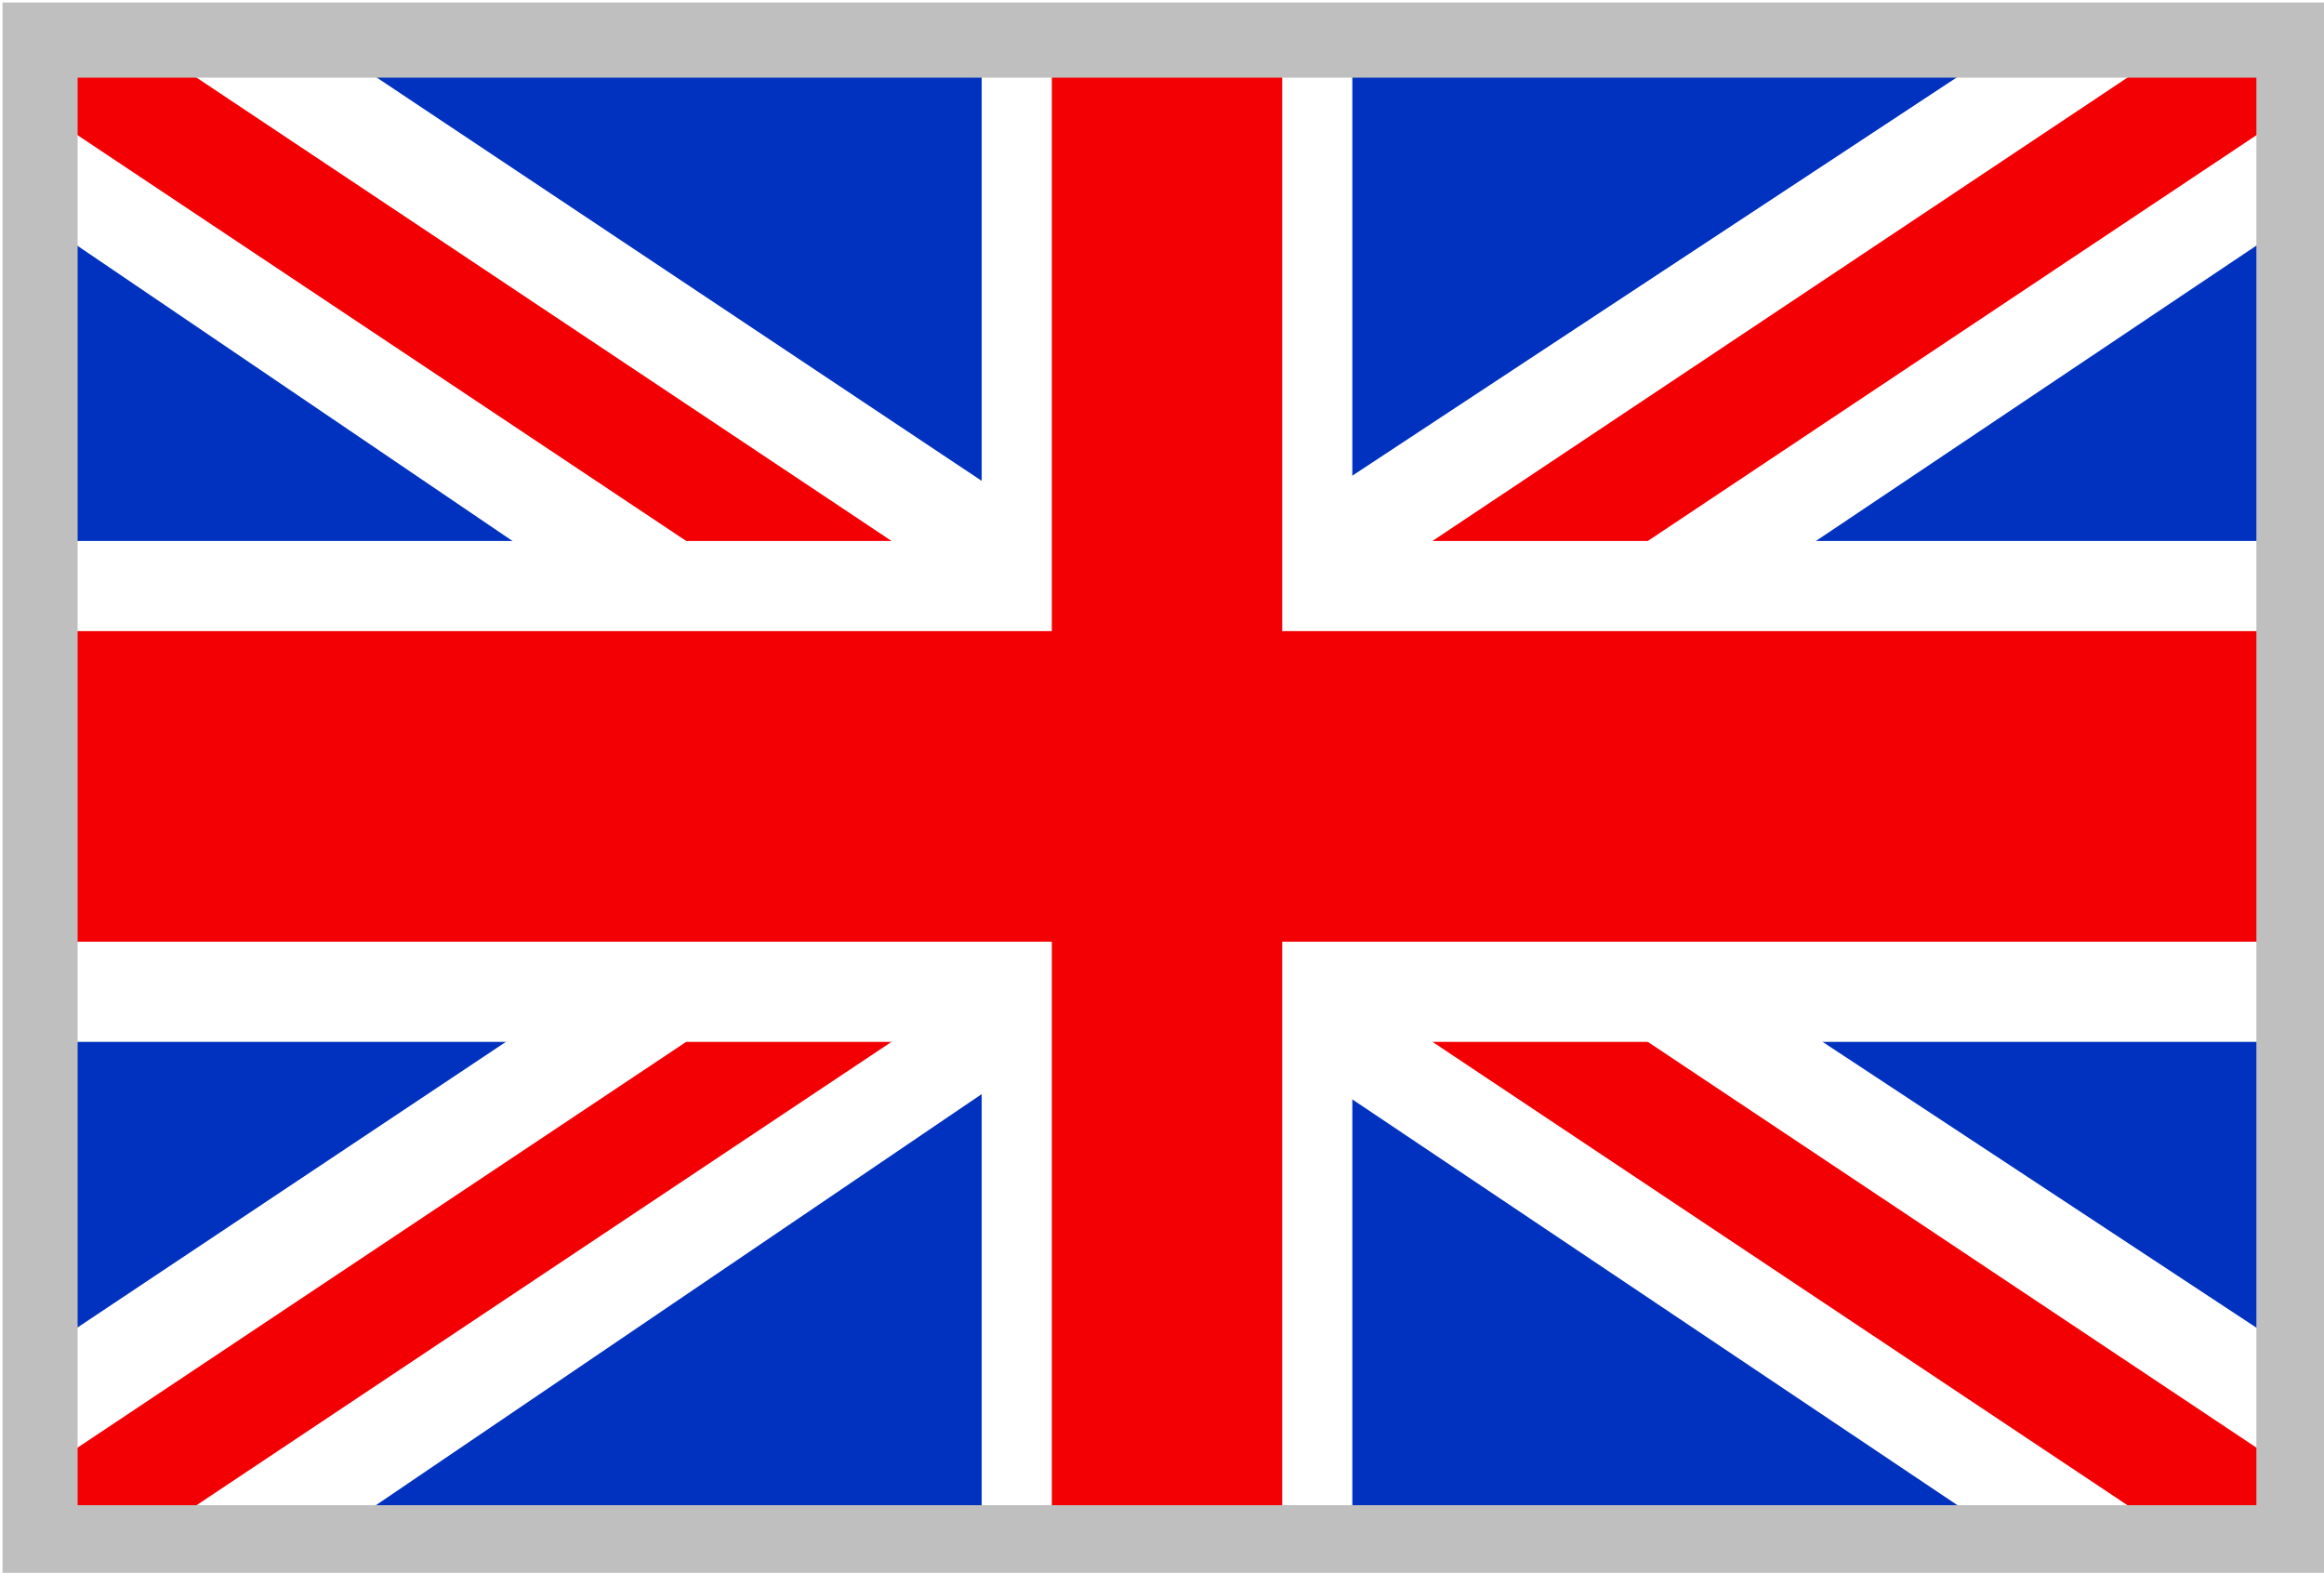
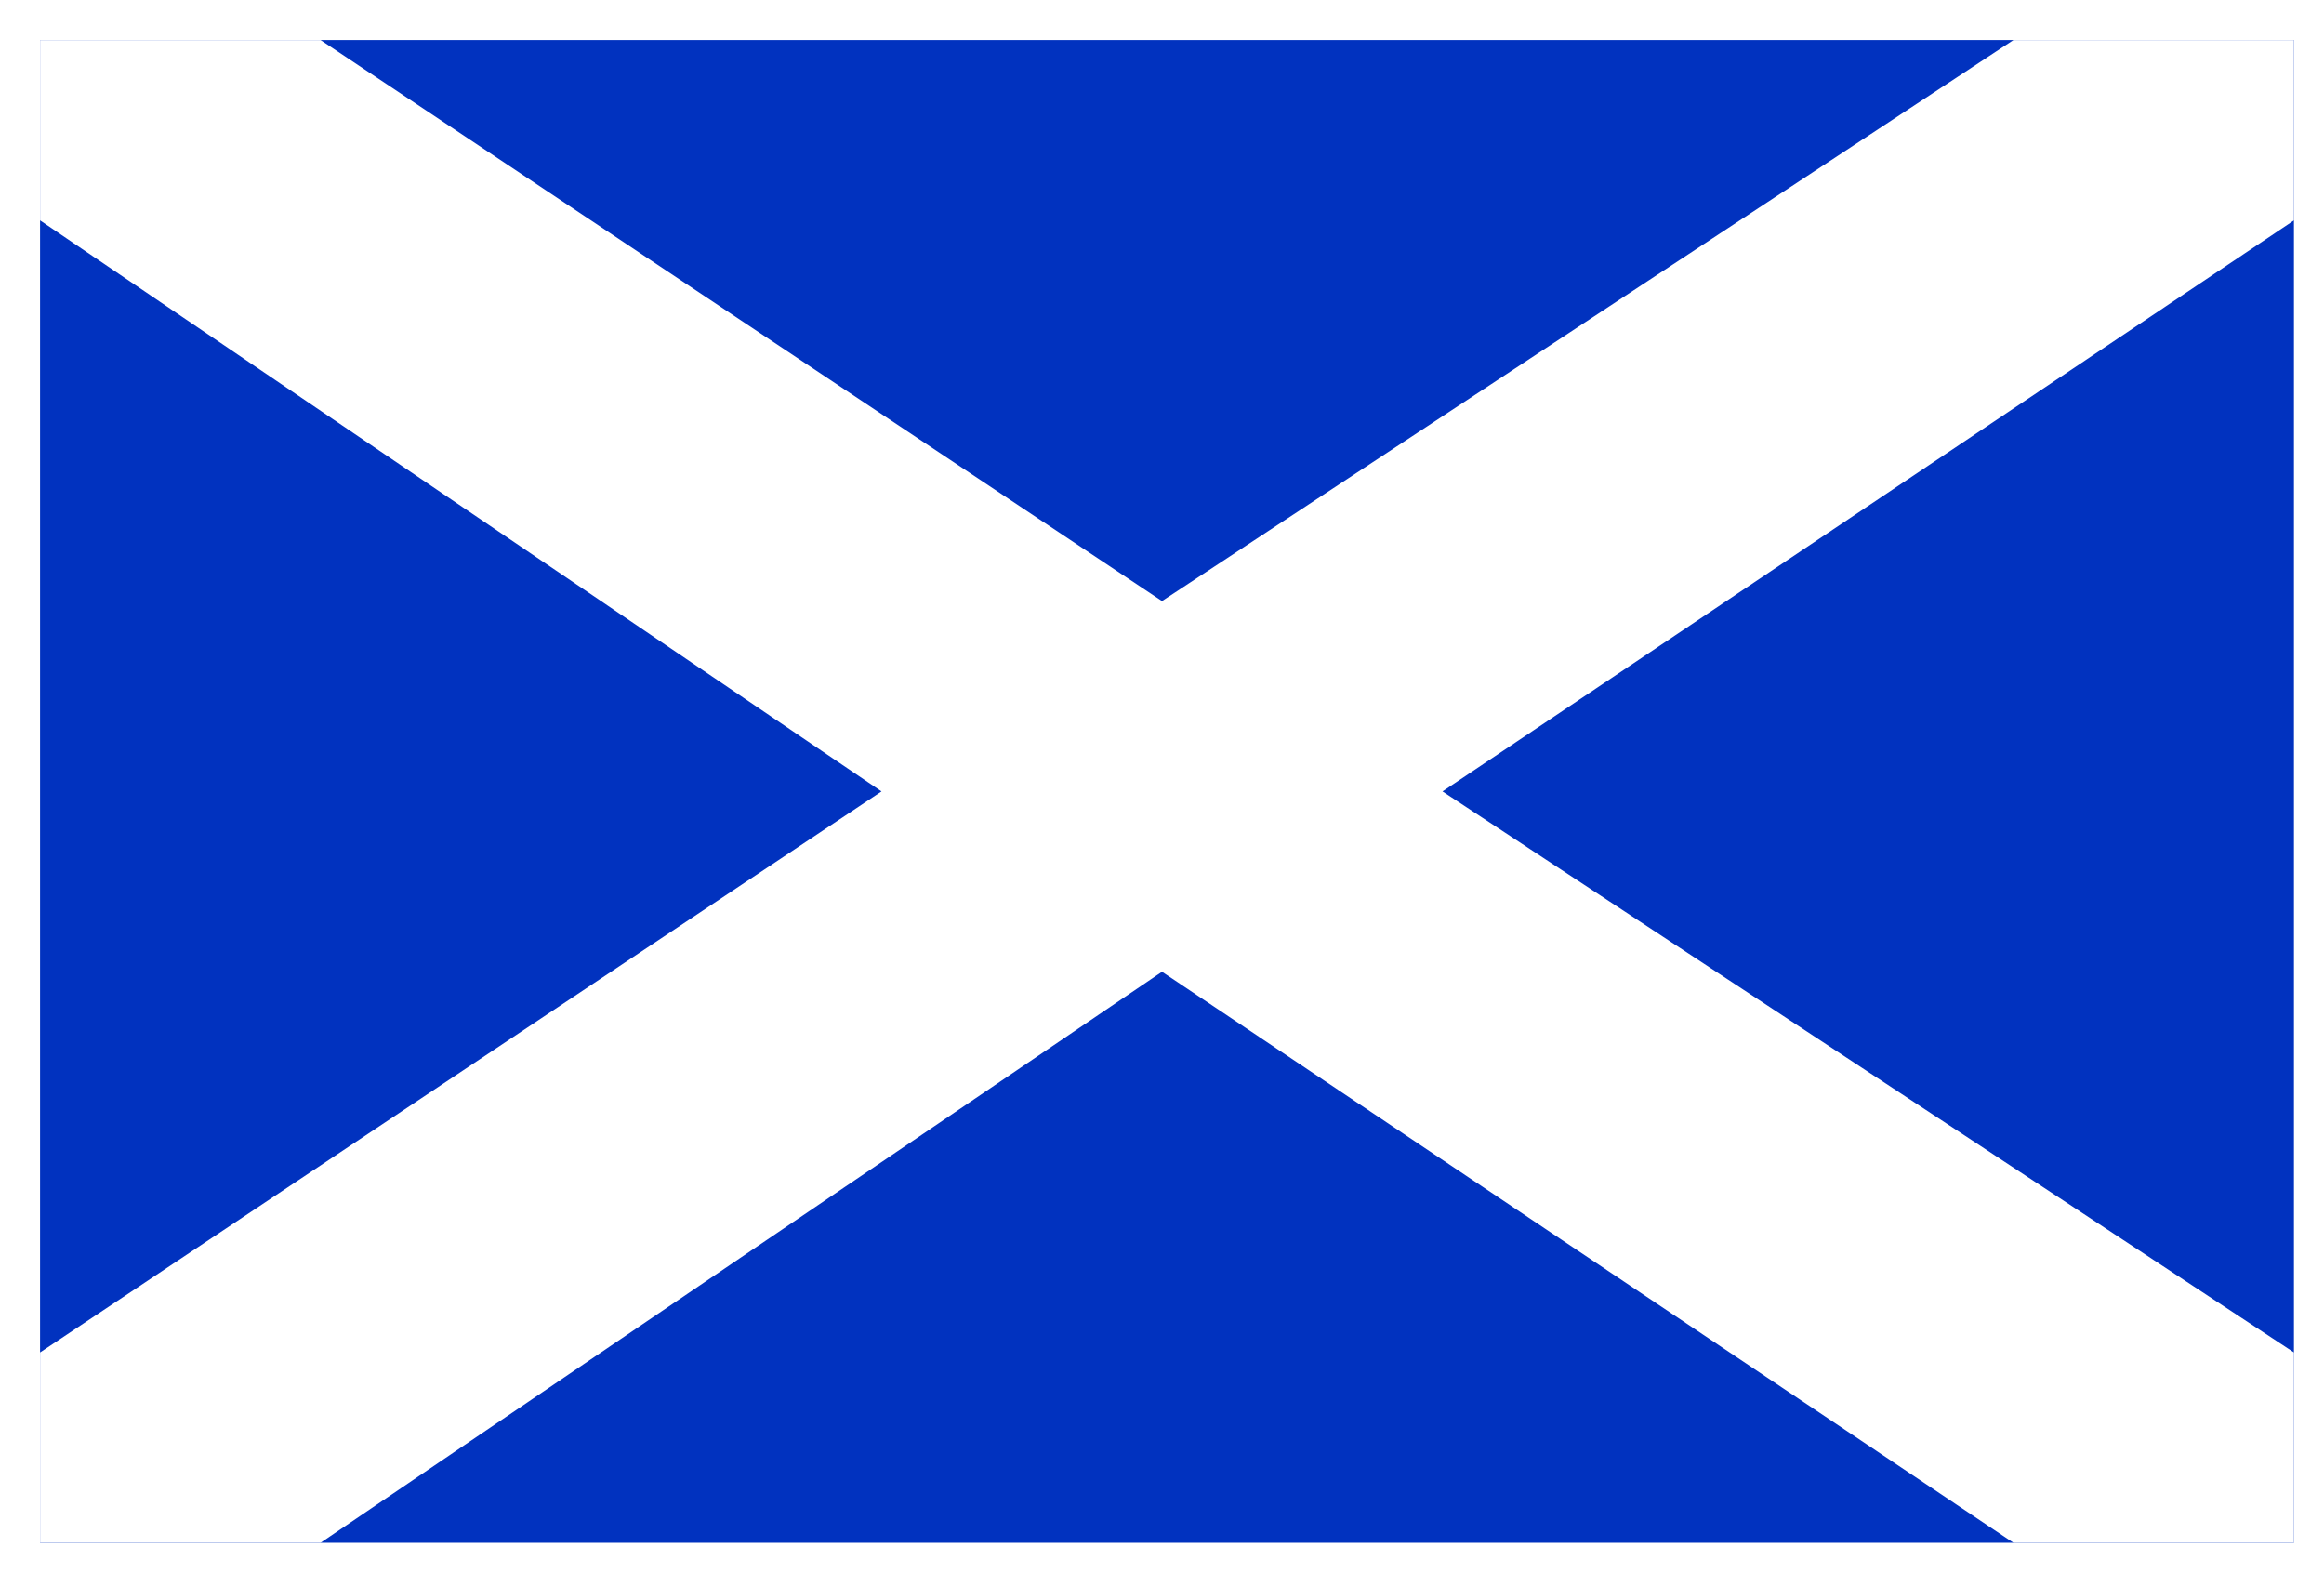
<svg xmlns="http://www.w3.org/2000/svg" version="1.1" id="Layer_1" x="0px" y="0px" viewBox="0 0 23.2 15.7" style="enable-background:new 0 0 23.2 15.7;" xml:space="preserve">
  <style type="text/css">
	.st0{fill:#FFFFFF;}
	.st1{fill-rule:evenodd;clip-rule:evenodd;fill:#FED447;}
	.st2{fill-rule:evenodd;clip-rule:evenodd;fill:#0132BF;}
	.st3{fill-rule:evenodd;clip-rule:evenodd;fill:#FFFFFF;}
	.st4{fill:url(#SVGID_1_);}
	.st5{fill:#F30004;}
	.st6{fill-rule:evenodd;clip-rule:evenodd;fill:url(#SVGID_2_);}
	.st7{fill-rule:evenodd;clip-rule:evenodd;fill:#F30004;}
	.st8{fill-rule:evenodd;clip-rule:evenodd;fill:#AFD7FF;}
	.st9{fill-rule:evenodd;clip-rule:evenodd;fill:url(#SVGID_3_);}
	.st10{fill:#CCCC33;}
	.st11{fill:#6D6E71;}
	.st12{fill-rule:evenodd;clip-rule:evenodd;fill:#FFDB00;}
	.st13{fill-rule:evenodd;clip-rule:evenodd;fill:#0061E6;}
	.st14{fill-rule:evenodd;clip-rule:evenodd;fill:#F5001D;}
	.st15{fill:#683012;}
	.st16{fill-rule:evenodd;clip-rule:evenodd;fill:url(#SVGID_4_);}
	.st17{fill:url(#SVGID_5_);}
	.st18{fill:url(#SVGID_6_);}
	.st19{fill:#F5001D;}
	.st20{fill:url(#SVGID_7_);}
	.st21{fill:url(#SVGID_8_);}
	.st22{fill:url(#SVGID_9_);}
	.st23{fill:url(#SVGID_10_);}
	.st24{fill:url(#SVGID_11_);}
	.st25{fill-rule:evenodd;clip-rule:evenodd;fill:#005FAC;}
	.st26{fill-rule:evenodd;clip-rule:evenodd;fill:#231F20;}
	.st27{fill-rule:evenodd;clip-rule:evenodd;fill:#CD001F;}
	.st28{fill-rule:evenodd;clip-rule:evenodd;}
	.st29{fill-rule:evenodd;clip-rule:evenodd;fill:#018C04;}
	
		.st30{fill-rule:evenodd;clip-rule:evenodd;fill:none;stroke:#D1AA67;stroke-width:0.206;stroke-linecap:round;stroke-linejoin:round;stroke-miterlimit:22.926;}
	.st31{fill-rule:evenodd;clip-rule:evenodd;fill:#E61C23;}
	.st32{fill-rule:evenodd;clip-rule:evenodd;fill:#D81921;}
	.st33{fill:none;stroke:#D1AA67;stroke-width:0.206;stroke-linecap:round;stroke-linejoin:round;stroke-miterlimit:22.926;}
	.st34{fill:none;stroke:#D1AA67;stroke-width:0.206;stroke-linecap:round;stroke-linejoin:round;stroke-miterlimit:22.926;}
	
		.st35{fill-rule:evenodd;clip-rule:evenodd;fill:none;stroke:#D1AA67;stroke-width:0.206;stroke-linecap:round;stroke-linejoin:round;stroke-miterlimit:22.926;}
	.st36{fill:#D1AA67;}
	.st37{fill-rule:evenodd;clip-rule:evenodd;fill:#01A616;}
	.st38{fill-rule:evenodd;clip-rule:evenodd;fill:#E70014;}
	.st39{fill:#231F20;}
	.st40{fill:none;stroke:#5B5B5B;stroke-miterlimit:10;}
	.st41{fill-rule:evenodd;clip-rule:evenodd;fill:#FFE000;}
	.st42{fill-rule:evenodd;clip-rule:evenodd;fill:#802000;}
	.st43{fill-rule:evenodd;clip-rule:evenodd;fill:url(#SVGID_12_);}
	.st44{fill-rule:evenodd;clip-rule:evenodd;fill:none;}
	.st45{fill-rule:evenodd;clip-rule:evenodd;fill:#00840F;}
	.st46{fill-rule:evenodd;clip-rule:evenodd;fill:url(#SVGID_13_);}
	.st47{fill:#FBF9F9;}
	.st48{fill-rule:evenodd;clip-rule:evenodd;fill:url(#SVGID_14_);}
	.st49{fill-rule:evenodd;clip-rule:evenodd;fill:url(#SVGID_15_);}
	.st50{fill-rule:evenodd;clip-rule:evenodd;fill:#F90805;}
	.st51{fill-rule:evenodd;clip-rule:evenodd;fill:#F9D050;}
	.st52{fill-rule:evenodd;clip-rule:evenodd;fill:#073163;}
	.st53{fill:#F9D050;}
	.st54{fill-rule:evenodd;clip-rule:evenodd;fill:url(#SVGID_16_);}
	.st55{fill-rule:evenodd;clip-rule:evenodd;fill:url(#SVGID_17_);}
	.st56{fill-rule:evenodd;clip-rule:evenodd;fill:url(#SVGID_18_);}
	.st57{fill-rule:evenodd;clip-rule:evenodd;fill:url(#SVGID_19_);}
	.st58{fill-rule:evenodd;clip-rule:evenodd;fill:url(#SVGID_20_);}
	.st59{fill-rule:evenodd;clip-rule:evenodd;fill:url(#SVGID_21_);}
	.st60{fill-rule:evenodd;clip-rule:evenodd;fill:url(#SVGID_22_);}
	.st61{fill:#00493D;}
	.st62{fill:url(#SVGID_23_);}
	.st63{fill:#01A616;}
	.st64{fill:#FFDB00;}
	.st65{fill-rule:evenodd;clip-rule:evenodd;fill:#FFEF00;}
	.st66{fill:url(#SVGID_24_);}
	.st67{fill-rule:evenodd;clip-rule:evenodd;fill:url(#SVGID_25_);}
	.st68{fill-rule:evenodd;clip-rule:evenodd;fill:#F7C600;}
	.st69{fill-rule:evenodd;clip-rule:evenodd;fill:url(#SVGID_26_);}
	.st70{fill:#F7C600;}
	.st71{fill-rule:evenodd;clip-rule:evenodd;fill:#FF0000;}
	.st72{fill-rule:evenodd;clip-rule:evenodd;fill:#FFC6B5;}
	.st73{fill-rule:evenodd;clip-rule:evenodd;fill:#F7C600;stroke:#231F20;stroke-width:0.15;stroke-miterlimit:2.414;}
	.st74{fill-rule:evenodd;clip-rule:evenodd;fill:#FFC6B5;stroke:#231F20;stroke-width:0.15;stroke-miterlimit:2.414;}
	.st75{fill-rule:evenodd;clip-rule:evenodd;fill:#9C5100;}
	.st76{fill-rule:evenodd;clip-rule:evenodd;fill:url(#SVGID_27_);}
	
		.st77{fill-rule:evenodd;clip-rule:evenodd;fill:url(#SVGID_28_);stroke:#231F20;stroke-width:0.218;stroke-linecap:round;stroke-linejoin:round;stroke-miterlimit:22.926;}
	
		.st78{fill-rule:evenodd;clip-rule:evenodd;fill:#CD2026;stroke:#231F20;stroke-width:0.218;stroke-linecap:round;stroke-linejoin:round;stroke-miterlimit:22.926;}
	
		.st79{fill-rule:evenodd;clip-rule:evenodd;fill:url(#SVGID_29_);stroke:#231F20;stroke-width:0.218;stroke-linecap:round;stroke-linejoin:round;stroke-miterlimit:22.926;}
	
		.st80{fill-rule:evenodd;clip-rule:evenodd;fill:url(#SVGID_30_);stroke:#231F20;stroke-width:0.218;stroke-linecap:round;stroke-linejoin:round;stroke-miterlimit:22.926;}
	
		.st81{fill-rule:evenodd;clip-rule:evenodd;fill:url(#SVGID_31_);stroke:#231F20;stroke-width:0.218;stroke-linecap:round;stroke-linejoin:round;stroke-miterlimit:22.926;}
	
		.st82{fill-rule:evenodd;clip-rule:evenodd;fill:url(#SVGID_32_);stroke:#231F20;stroke-width:0.218;stroke-linecap:round;stroke-linejoin:round;stroke-miterlimit:22.926;}
	
		.st83{fill-rule:evenodd;clip-rule:evenodd;fill:url(#SVGID_33_);stroke:#231F20;stroke-width:0.218;stroke-linecap:round;stroke-linejoin:round;stroke-miterlimit:22.926;}
	
		.st84{fill-rule:evenodd;clip-rule:evenodd;fill:url(#SVGID_34_);stroke:#231F20;stroke-width:0.218;stroke-linecap:round;stroke-linejoin:round;stroke-miterlimit:22.926;}
	
		.st85{fill-rule:evenodd;clip-rule:evenodd;fill:url(#SVGID_35_);stroke:#231F20;stroke-width:0.218;stroke-linecap:round;stroke-linejoin:round;stroke-miterlimit:22.926;}
	
		.st86{fill-rule:evenodd;clip-rule:evenodd;fill:url(#SVGID_36_);stroke:#231F20;stroke-width:0.218;stroke-linecap:round;stroke-linejoin:round;stroke-miterlimit:22.926;}
	
		.st87{fill-rule:evenodd;clip-rule:evenodd;fill:url(#SVGID_37_);stroke:#231F20;stroke-width:0.218;stroke-linecap:round;stroke-linejoin:round;stroke-miterlimit:22.926;}
	
		.st88{fill-rule:evenodd;clip-rule:evenodd;fill:url(#SVGID_38_);stroke:#231F20;stroke-width:0.218;stroke-linecap:round;stroke-linejoin:round;stroke-miterlimit:22.926;}
	
		.st89{fill-rule:evenodd;clip-rule:evenodd;fill:url(#SVGID_39_);stroke:#231F20;stroke-width:0.218;stroke-linecap:round;stroke-linejoin:round;stroke-miterlimit:22.926;}
	
		.st90{fill-rule:evenodd;clip-rule:evenodd;fill:url(#SVGID_40_);stroke:#231F20;stroke-width:0.218;stroke-linecap:round;stroke-linejoin:round;stroke-miterlimit:22.926;}
	
		.st91{fill-rule:evenodd;clip-rule:evenodd;fill:url(#SVGID_41_);stroke:#231F20;stroke-width:0.218;stroke-linecap:round;stroke-linejoin:round;stroke-miterlimit:22.926;}
	
		.st92{fill-rule:evenodd;clip-rule:evenodd;fill:url(#SVGID_42_);stroke:#231F20;stroke-width:0.218;stroke-linecap:round;stroke-linejoin:round;stroke-miterlimit:22.926;}
	
		.st93{fill-rule:evenodd;clip-rule:evenodd;fill:url(#SVGID_43_);stroke:#231F20;stroke-width:0.218;stroke-linecap:round;stroke-linejoin:round;stroke-miterlimit:22.926;}
	.st94{fill-rule:evenodd;clip-rule:evenodd;fill:#FFF100;}
	
		.st95{fill-rule:evenodd;clip-rule:evenodd;fill:url(#SVGID_44_);stroke:#231F20;stroke-width:0.218;stroke-linecap:round;stroke-linejoin:round;stroke-miterlimit:22.926;}
	
		.st96{fill-rule:evenodd;clip-rule:evenodd;fill:url(#SVGID_45_);stroke:#231F20;stroke-width:0.218;stroke-linecap:round;stroke-linejoin:round;stroke-miterlimit:22.926;}
	
		.st97{fill-rule:evenodd;clip-rule:evenodd;fill:url(#SVGID_46_);stroke:#231F20;stroke-width:0.218;stroke-linecap:round;stroke-linejoin:round;stroke-miterlimit:22.926;}
	
		.st98{fill-rule:evenodd;clip-rule:evenodd;fill:url(#SVGID_47_);stroke:#231F20;stroke-width:0.218;stroke-linecap:round;stroke-linejoin:round;stroke-miterlimit:22.926;}
	.st99{fill:#0132BF;}
	
		.st100{fill-rule:evenodd;clip-rule:evenodd;fill:#FFFFFF;stroke:#231F20;stroke-width:0.15;stroke-linecap:round;stroke-linejoin:round;stroke-miterlimit:22.926;}
	.st101{fill:url(#SVGID_48_);}
	.st102{fill-rule:evenodd;clip-rule:evenodd;fill:url(#SVGID_49_);}
	.st103{clip-path:url(#SVGID_51_);}
	.st104{fill-rule:evenodd;clip-rule:evenodd;fill:#00763D;}
	.st105{fill-rule:evenodd;clip-rule:evenodd;fill:#EC1C24;}
	.st106{fill-rule:evenodd;clip-rule:evenodd;fill:#EC1C24;stroke:#231F20;stroke-width:0.19;stroke-miterlimit:22.926;}
	.st107{fill-rule:evenodd;clip-rule:evenodd;fill:#EC1C24;stroke:#231F20;stroke-width:0.19;stroke-miterlimit:22.926;}
	.st108{fill-rule:evenodd;clip-rule:evenodd;fill:#D21F25;}
	.st109{clip-path:url(#SVGID_53_);}
	.st110{fill:#C8C1AE;}
	.st111{fill-rule:evenodd;clip-rule:evenodd;fill:#E6E0C9;}
	.st112{fill-rule:evenodd;clip-rule:evenodd;fill:#9B321F;}
	.st113{fill-rule:evenodd;clip-rule:evenodd;fill:#231F20;stroke:#231F20;stroke-width:0.216;stroke-miterlimit:22.926;}
	.st114{fill:#0094D9;}
	.st115{fill-rule:evenodd;clip-rule:evenodd;fill:#1FC3F3;}
	.st116{fill-rule:evenodd;clip-rule:evenodd;fill:#FFD200;}
	.st117{fill:#FFD200;}
	.st118{fill-rule:evenodd;clip-rule:evenodd;fill:#49A9F6;}
	.st119{fill:#F7F7F8;}
	.st120{fill:#DD1A22;}
	.st121{fill:#EC1C24;}
	.st122{fill:#FBFBFB;}
	.st123{fill-rule:evenodd;clip-rule:evenodd;fill:#00A130;}
	.st124{fill-rule:evenodd;clip-rule:evenodd;fill:url(#SVGID_54_);}
	.st125{fill-rule:evenodd;clip-rule:evenodd;fill:#6B8DC8;}
	.st126{fill-rule:evenodd;clip-rule:evenodd;fill:#FFFFFF;stroke:#231F20;stroke-width:0.48;stroke-miterlimit:22.926;}
	.st127{fill-rule:evenodd;clip-rule:evenodd;fill:#6B8DC8;stroke:#231F20;stroke-width:0.48;stroke-miterlimit:22.926;}
	.st128{fill-rule:evenodd;clip-rule:evenodd;fill:url(#SVGID_55_);stroke:#231F20;stroke-width:0.145;stroke-miterlimit:22.926;}
	.st129{fill-rule:evenodd;clip-rule:evenodd;fill:#5D0D09;}
	.st130{fill-rule:evenodd;clip-rule:evenodd;fill:#5D0D09;stroke:#231F20;stroke-width:0.145;stroke-miterlimit:22.926;}
	.st131{fill-rule:evenodd;clip-rule:evenodd;fill:url(#SVGID_56_);stroke:#231F20;stroke-width:0.145;stroke-miterlimit:22.926;}
	.st132{fill-rule:evenodd;clip-rule:evenodd;fill:url(#SVGID_57_);stroke:#231F20;stroke-width:0.145;stroke-miterlimit:22.926;}
	.st133{fill-rule:evenodd;clip-rule:evenodd;fill:url(#SVGID_58_);stroke:#231F20;stroke-width:0.145;stroke-miterlimit:22.926;}
	.st134{fill-rule:evenodd;clip-rule:evenodd;fill:url(#SVGID_59_);stroke:#231F20;stroke-width:0.145;stroke-miterlimit:22.926;}
	.st135{fill-rule:evenodd;clip-rule:evenodd;fill:url(#SVGID_60_);stroke:#231F20;stroke-width:0.145;stroke-miterlimit:22.926;}
	.st136{fill-rule:evenodd;clip-rule:evenodd;fill:url(#SVGID_61_);stroke:#231F20;stroke-width:0.145;stroke-miterlimit:22.926;}
	.st137{fill-rule:evenodd;clip-rule:evenodd;fill:url(#SVGID_62_);stroke:#231F20;stroke-width:0.145;stroke-miterlimit:22.926;}
	.st138{fill-rule:evenodd;clip-rule:evenodd;fill:#EE8922;}
	.st139{fill-rule:evenodd;clip-rule:evenodd;fill:#000001;}
	.st140{fill-rule:evenodd;clip-rule:evenodd;fill:#955B24;}
	.st141{fill-rule:evenodd;clip-rule:evenodd;fill:#AF4424;stroke:#231F20;stroke-width:7.290000e-02;stroke-miterlimit:22.926;}
	.st142{fill-rule:evenodd;clip-rule:evenodd;fill:#581508;stroke:#231F20;stroke-width:7.260000e-02;stroke-miterlimit:22.926;}
	.st143{fill-rule:evenodd;clip-rule:evenodd;fill:#581508;}
	.st144{fill-rule:evenodd;clip-rule:evenodd;fill:#955B24;stroke:#231F20;stroke-width:7.260000e-02;stroke-miterlimit:22.926;}
	.st145{fill-rule:evenodd;clip-rule:evenodd;fill:#FFFFFF;stroke:#231F20;stroke-width:7.260000e-02;stroke-miterlimit:22.926;}
	.st146{clip-path:url(#SVGID_64_);}
	.st147{fill-rule:evenodd;clip-rule:evenodd;fill:#1066B0;}
	.st148{fill-rule:evenodd;clip-rule:evenodd;fill:#5BB947;}
	.st149{fill-rule:evenodd;clip-rule:evenodd;fill:#FCD700;}
	.st150{fill-rule:evenodd;clip-rule:evenodd;fill:#FFD629;stroke:#231F20;stroke-width:0.145;stroke-miterlimit:22.926;}
	.st151{fill-rule:evenodd;clip-rule:evenodd;fill:#FFFFFF;stroke:#231F20;stroke-width:0.145;stroke-miterlimit:22.926;}
	.st152{fill-rule:evenodd;clip-rule:evenodd;fill:#5D0D09;stroke:#231F20;stroke-width:0.145;stroke-miterlimit:22.926;}
	.st153{fill-rule:evenodd;clip-rule:evenodd;fill:#AF4424;stroke:#231F20;stroke-width:0.145;stroke-miterlimit:22.926;}
	.st154{fill-rule:evenodd;clip-rule:evenodd;fill:none;stroke:#231F20;stroke-width:0.29;stroke-miterlimit:22.926;}
	.st155{fill:#3A1C0B;}
	.st156{fill-rule:evenodd;clip-rule:evenodd;fill:#007B3F;}
	.st157{fill-rule:evenodd;clip-rule:evenodd;fill:#1F4F27;}
	.st158{fill-rule:evenodd;clip-rule:evenodd;fill:#FBFBFB;}
	.st159{fill-rule:evenodd;clip-rule:evenodd;fill:url(#SVGID_65_);stroke:#231F20;stroke-width:0.145;stroke-miterlimit:22.926;}
	.st160{fill:#793017;}
	.st161{fill-rule:evenodd;clip-rule:evenodd;fill:url(#SVGID_66_);}
	.st162{fill:url(#SVGID_67_);}
	.st163{fill-rule:evenodd;clip-rule:evenodd;fill:url(#SVGID_68_);}
	.st164{clip-path:url(#SVGID_70_);}
	.st165{fill-rule:evenodd;clip-rule:evenodd;fill:url(#SVGID_71_);}
	.st166{clip-path:url(#SVGID_73_);}
	.st167{fill-rule:evenodd;clip-rule:evenodd;fill:url(#SVGID_74_);}
	.st168{clip-path:url(#SVGID_77_);}
	.st169{fill-rule:evenodd;clip-rule:evenodd;fill:#FFC30C;}
	.st170{fill-rule:evenodd;clip-rule:evenodd;fill:#F9EC00;}
	.st171{fill-rule:evenodd;clip-rule:evenodd;fill:#EC2024;}
	.st172{fill-rule:evenodd;clip-rule:evenodd;fill:#5A471C;}
	.st173{fill-rule:evenodd;clip-rule:evenodd;fill:#CAA32C;}
	.st174{fill-rule:evenodd;clip-rule:evenodd;fill:#593511;}
	.st175{fill-rule:evenodd;clip-rule:evenodd;fill:#FF9501;}
	.st176{fill-rule:evenodd;clip-rule:evenodd;fill:#FCE94F;}
	.st177{fill-rule:evenodd;clip-rule:evenodd;fill:#FBF9F8;}
	.st178{fill-rule:evenodd;clip-rule:evenodd;fill:url(#SVGID_78_);}
	.st179{fill-rule:evenodd;clip-rule:evenodd;fill:#FCE94F;stroke:#000000;stroke-width:0.5;stroke-miterlimit:2.414;}
	.st180{fill:#0061E6;}
	.st181{fill:#FF9501;}
	.st182{fill:url(#SVGID_79_);}
	.st183{fill:url(#SVGID_80_);}
	.st184{fill:#CD001F;}
	.st185{fill-rule:evenodd;clip-rule:evenodd;fill:#FCE655;}
	.st186{fill-rule:evenodd;clip-rule:evenodd;fill:url(#SVGID_81_);}
	.st187{fill-rule:evenodd;clip-rule:evenodd;fill:#0463C8;}
	.st188{fill-rule:evenodd;clip-rule:evenodd;fill:url(#SVGID_82_);}
	.st189{fill-rule:evenodd;clip-rule:evenodd;fill:url(#SVGID_83_);}
	.st190{fill:#49A9F6;}
	.st191{fill-rule:evenodd;clip-rule:evenodd;fill:#000001;stroke:#F7D904;stroke-width:37.5;stroke-miterlimit:22.926;}
	.st192{fill-rule:evenodd;clip-rule:evenodd;fill:url(#SVGID_84_);stroke:#231F20;stroke-width:0.216;stroke-miterlimit:22.926;}
	.st193{fill-rule:evenodd;clip-rule:evenodd;fill:url(#SVGID_85_);stroke:#231F20;stroke-width:0.216;stroke-miterlimit:22.926;}
	.st194{fill-rule:evenodd;clip-rule:evenodd;fill:#A25024;stroke:#231F20;stroke-width:0.216;stroke-miterlimit:22.926;}
	.st195{fill-rule:evenodd;clip-rule:evenodd;fill:url(#SVGID_86_);stroke:#1E211E;stroke-width:0.216;stroke-miterlimit:22.926;}
	.st196{fill-rule:evenodd;clip-rule:evenodd;fill:url(#SVGID_87_);stroke:#231F20;stroke-width:0.216;stroke-miterlimit:22.926;}
	.st197{fill-rule:evenodd;clip-rule:evenodd;fill:url(#SVGID_88_);stroke:#231F20;stroke-width:0.216;stroke-miterlimit:22.926;}
	.st198{fill-rule:evenodd;clip-rule:evenodd;fill:url(#SVGID_89_);stroke:#231F20;stroke-width:0.216;stroke-miterlimit:22.926;}
	.st199{fill-rule:evenodd;clip-rule:evenodd;fill:url(#SVGID_90_);}
	.st200{fill-rule:evenodd;clip-rule:evenodd;fill:#EB008B;stroke:#231F20;stroke-width:0.216;stroke-miterlimit:22.926;}
	.st201{fill-rule:evenodd;clip-rule:evenodd;fill:url(#SVGID_91_);stroke:#231F20;stroke-width:0.216;stroke-miterlimit:22.926;}
	.st202{fill-rule:evenodd;clip-rule:evenodd;fill:url(#SVGID_92_);stroke:#231F20;stroke-width:0.216;stroke-miterlimit:22.926;}
	.st203{fill-rule:evenodd;clip-rule:evenodd;fill:url(#SVGID_93_);stroke:#231F20;stroke-width:0.216;stroke-miterlimit:22.926;}
	.st204{fill-rule:evenodd;clip-rule:evenodd;fill:#EB008B;}
	.st205{fill-rule:evenodd;clip-rule:evenodd;fill:url(#SVGID_94_);stroke:#231F20;stroke-width:0.216;stroke-miterlimit:22.926;}
	.st206{fill-rule:evenodd;clip-rule:evenodd;fill:url(#SVGID_95_);stroke:#231F20;stroke-width:0.216;stroke-miterlimit:22.926;}
	.st207{fill-rule:evenodd;clip-rule:evenodd;fill:url(#SVGID_96_);stroke:#231F20;stroke-width:0.216;stroke-miterlimit:22.926;}
	.st208{fill-rule:evenodd;clip-rule:evenodd;fill:url(#SVGID_97_);stroke:#231F20;stroke-width:0.216;stroke-miterlimit:22.926;}
	.st209{fill-rule:evenodd;clip-rule:evenodd;fill:url(#SVGID_98_);stroke:#231F20;stroke-width:0.216;stroke-miterlimit:22.926;}
	.st210{fill-rule:evenodd;clip-rule:evenodd;fill:url(#SVGID_99_);stroke:#231F20;stroke-width:0.216;stroke-miterlimit:22.926;}
	.st211{fill-rule:evenodd;clip-rule:evenodd;fill:url(#SVGID_100_);stroke:#231F20;stroke-width:0.216;stroke-miterlimit:22.926;}
	.st212{fill-rule:evenodd;clip-rule:evenodd;fill:url(#SVGID_101_);stroke:#231F20;stroke-width:0.216;stroke-miterlimit:22.926;}
	.st213{fill-rule:evenodd;clip-rule:evenodd;fill:url(#SVGID_102_);stroke:#231F20;stroke-width:0.216;stroke-miterlimit:22.926;}
	.st214{fill-rule:evenodd;clip-rule:evenodd;fill:url(#SVGID_103_);stroke:#231F20;stroke-width:0.216;stroke-miterlimit:22.926;}
	.st215{fill-rule:evenodd;clip-rule:evenodd;fill:url(#SVGID_104_);stroke:#231F20;stroke-width:0.216;stroke-miterlimit:22.926;}
	.st216{fill-rule:evenodd;clip-rule:evenodd;fill:url(#SVGID_105_);stroke:#231F20;stroke-width:0.216;stroke-miterlimit:22.926;}
	.st217{fill-rule:evenodd;clip-rule:evenodd;fill:url(#SVGID_106_);stroke:#231F20;stroke-width:0.216;stroke-miterlimit:22.926;}
	.st218{fill-rule:evenodd;clip-rule:evenodd;fill:url(#SVGID_107_);stroke:#231F20;stroke-width:0.216;stroke-miterlimit:22.926;}
	.st219{fill-rule:evenodd;clip-rule:evenodd;fill:url(#SVGID_108_);stroke:#231F20;stroke-width:0.216;stroke-miterlimit:22.926;}
	.st220{fill-rule:evenodd;clip-rule:evenodd;fill:url(#SVGID_109_);stroke:#231F20;stroke-width:0.216;stroke-miterlimit:22.926;}
	.st221{fill-rule:evenodd;clip-rule:evenodd;fill:url(#SVGID_110_);stroke:#231F20;stroke-width:0.216;stroke-miterlimit:22.926;}
	.st222{fill-rule:evenodd;clip-rule:evenodd;fill:url(#SVGID_111_);stroke:#231F20;stroke-width:0.216;stroke-miterlimit:22.926;}
	.st223{fill-rule:evenodd;clip-rule:evenodd;fill:url(#SVGID_112_);stroke:#231F20;stroke-width:0.216;stroke-miterlimit:22.926;}
	.st224{fill-rule:evenodd;clip-rule:evenodd;fill:url(#SVGID_113_);stroke:#231F20;stroke-width:0.216;stroke-miterlimit:22.926;}
	.st225{fill-rule:evenodd;clip-rule:evenodd;fill:url(#SVGID_114_);stroke:#231F20;stroke-width:0.216;stroke-miterlimit:22.926;}
	.st226{fill-rule:evenodd;clip-rule:evenodd;fill:url(#SVGID_115_);stroke:#231F20;stroke-width:0.216;stroke-miterlimit:22.926;}
	.st227{fill-rule:evenodd;clip-rule:evenodd;fill:url(#SVGID_116_);stroke:#231F20;stroke-width:0.216;stroke-miterlimit:22.926;}
	.st228{fill-rule:evenodd;clip-rule:evenodd;fill:url(#SVGID_117_);stroke:#231F20;stroke-width:0.216;stroke-miterlimit:22.926;}
	.st229{fill-rule:evenodd;clip-rule:evenodd;fill:url(#SVGID_118_);stroke:#231F20;stroke-width:0.216;stroke-miterlimit:22.926;}
	.st230{fill-rule:evenodd;clip-rule:evenodd;fill:url(#SVGID_119_);stroke:#231F20;stroke-width:0.216;stroke-miterlimit:22.926;}
	.st231{fill-rule:evenodd;clip-rule:evenodd;fill:url(#SVGID_120_);stroke:#231F20;stroke-width:0.216;stroke-miterlimit:22.926;}
	.st232{fill-rule:evenodd;clip-rule:evenodd;fill:url(#SVGID_121_);stroke:#231F20;stroke-width:0.216;stroke-miterlimit:22.926;}
	.st233{fill-rule:evenodd;clip-rule:evenodd;fill:url(#SVGID_122_);stroke:#231F20;stroke-width:0.216;stroke-miterlimit:22.926;}
	.st234{fill-rule:evenodd;clip-rule:evenodd;fill:url(#SVGID_123_);stroke:#231F20;stroke-width:0.216;stroke-miterlimit:22.926;}
	.st235{fill-rule:evenodd;clip-rule:evenodd;fill:url(#SVGID_124_);stroke:#231F20;stroke-width:0.216;stroke-miterlimit:22.926;}
	.st236{fill-rule:evenodd;clip-rule:evenodd;fill:url(#SVGID_125_);stroke:#231F20;stroke-width:0.216;stroke-miterlimit:22.926;}
	.st237{fill-rule:evenodd;clip-rule:evenodd;fill:url(#SVGID_126_);stroke:#231F20;stroke-width:0.216;stroke-miterlimit:22.926;}
	.st238{fill-rule:evenodd;clip-rule:evenodd;fill:#E71D29;stroke:#231F20;stroke-width:0.216;stroke-miterlimit:22.926;}
	.st239{fill-rule:evenodd;clip-rule:evenodd;fill:url(#SVGID_127_);stroke:#231F20;stroke-width:0.216;stroke-miterlimit:22.926;}
	.st240{fill-rule:evenodd;clip-rule:evenodd;fill:url(#SVGID_128_);stroke:#231F20;stroke-width:0.216;stroke-miterlimit:22.926;}
	.st241{fill-rule:evenodd;clip-rule:evenodd;fill:#000001;stroke:#231F20;stroke-width:0.216;stroke-miterlimit:22.926;}
	.st242{fill-rule:evenodd;clip-rule:evenodd;fill:url(#SVGID_129_);stroke:#231F20;stroke-width:0.216;stroke-miterlimit:22.926;}
	.st243{fill-rule:evenodd;clip-rule:evenodd;fill:url(#SVGID_130_);stroke:#231F20;stroke-width:0.216;stroke-miterlimit:22.926;}
	.st244{fill-rule:evenodd;clip-rule:evenodd;fill:url(#SVGID_131_);}
	.st245{fill-rule:evenodd;clip-rule:evenodd;fill:url(#SVGID_132_);}
	.st246{fill-rule:evenodd;clip-rule:evenodd;fill:url(#SVGID_133_);}
	.st247{fill-rule:evenodd;clip-rule:evenodd;fill:url(#SVGID_134_);}
	.st248{fill-rule:evenodd;clip-rule:evenodd;fill:url(#SVGID_135_);}
	.st249{fill-rule:evenodd;clip-rule:evenodd;fill:url(#SVGID_136_);}
	.st250{fill-rule:evenodd;clip-rule:evenodd;fill:#00775C;stroke:#231F20;stroke-width:6.860000e-02;stroke-miterlimit:22.926;}
	
		.st251{fill-rule:evenodd;clip-rule:evenodd;fill:url(#SVGID_137_);stroke:#231F20;stroke-width:6.860000e-02;stroke-miterlimit:22.926;}
	.st252{fill-rule:evenodd;clip-rule:evenodd;fill:#EC1C24;stroke:#231F20;stroke-width:6.860000e-02;stroke-miterlimit:22.926;}
	
		.st253{fill-rule:evenodd;clip-rule:evenodd;fill:url(#SVGID_138_);stroke:#231F20;stroke-width:6.860000e-02;stroke-miterlimit:22.926;}
	
		.st254{fill-rule:evenodd;clip-rule:evenodd;fill:url(#SVGID_139_);stroke:#231F20;stroke-width:6.860000e-02;stroke-miterlimit:22.926;}
	
		.st255{fill-rule:evenodd;clip-rule:evenodd;fill:url(#SVGID_140_);stroke:#231F20;stroke-width:6.860000e-02;stroke-miterlimit:22.926;}
	
		.st256{fill-rule:evenodd;clip-rule:evenodd;fill:url(#SVGID_141_);stroke:#231F20;stroke-width:6.860000e-02;stroke-miterlimit:22.926;}
	
		.st257{fill-rule:evenodd;clip-rule:evenodd;fill:url(#SVGID_142_);stroke:#231F20;stroke-width:6.860000e-02;stroke-miterlimit:22.926;}
	
		.st258{fill-rule:evenodd;clip-rule:evenodd;fill:url(#SVGID_143_);stroke:#231F20;stroke-width:6.830000e-02;stroke-miterlimit:22.926;}
	
		.st259{fill-rule:evenodd;clip-rule:evenodd;fill:url(#SVGID_144_);stroke:#231F20;stroke-width:6.860000e-02;stroke-miterlimit:22.926;}
	.st260{fill-rule:evenodd;clip-rule:evenodd;fill:url(#SVGID_145_);}
	.st261{clip-path:url(#SVGID_147_);}
	.st262{fill-rule:evenodd;clip-rule:evenodd;fill:url(#SVGID_148_);}
	.st263{fill-rule:evenodd;clip-rule:evenodd;fill:url(#SVGID_149_);}
	.st264{fill-rule:evenodd;clip-rule:evenodd;fill:url(#SVGID_150_);}
	.st265{clip-path:url(#SVGID_152_);}
	.st266{fill-rule:evenodd;clip-rule:evenodd;fill:url(#SVGID_153_);}
	.st267{fill-rule:evenodd;clip-rule:evenodd;fill:url(#SVGID_154_);}
	.st268{fill-rule:evenodd;clip-rule:evenodd;fill:#EC1C24;stroke:#231F20;stroke-width:0.216;stroke-miterlimit:22.926;}
	.st269{fill-rule:evenodd;clip-rule:evenodd;fill:#EC1C24;stroke:#231F20;stroke-width:0.18;stroke-miterlimit:22.926;}
	.st270{clip-path:url(#SVGID_156_);}
	.st271{fill-rule:evenodd;clip-rule:evenodd;fill:#143B6B;}
	.st272{fill-rule:evenodd;clip-rule:evenodd;fill:#FDCD06;}
	.st273{fill-rule:evenodd;clip-rule:evenodd;fill:#FFFFFF;stroke:#231F20;stroke-width:0.18;stroke-miterlimit:22.926;}
	.st274{fill-rule:evenodd;clip-rule:evenodd;fill:url(#SVGID_157_);}
	.st275{fill-rule:evenodd;clip-rule:evenodd;fill:none;stroke:#0C0A06;stroke-width:0.216;stroke-miterlimit:22.926;}
	.st276{fill-rule:evenodd;clip-rule:evenodd;fill:url(#SVGID_158_);}
	
		.st277{fill-rule:evenodd;clip-rule:evenodd;fill:url(#SVGID_159_);stroke:#231F20;stroke-width:6.830000e-02;stroke-miterlimit:22.926;}
	.st278{fill:none;stroke:#231F20;stroke-width:0.216;stroke-miterlimit:22.926;}
	.st279{fill-rule:evenodd;clip-rule:evenodd;fill:none;stroke:#231F20;stroke-width:0.216;stroke-miterlimit:22.926;}
	.st280{fill-rule:evenodd;clip-rule:evenodd;fill:none;stroke:#231F20;stroke-width:0.216;stroke-miterlimit:22.926;}
	
		.st281{fill-rule:evenodd;clip-rule:evenodd;fill:url(#SVGID_160_);stroke:#231F20;stroke-width:6.830000e-02;stroke-miterlimit:22.926;}
	
		.st282{fill-rule:evenodd;clip-rule:evenodd;fill:url(#SVGID_161_);stroke:#231F20;stroke-width:6.830000e-02;stroke-miterlimit:22.926;}
	
		.st283{fill-rule:evenodd;clip-rule:evenodd;fill:url(#SVGID_162_);stroke:#231F20;stroke-width:6.860000e-02;stroke-miterlimit:22.926;}
	.st284{fill-rule:evenodd;clip-rule:evenodd;fill:url(#SVGID_163_);}
	.st285{fill:#FFF100;}
	.st286{fill:#00ADEE;stroke:#231F20;stroke-width:6.860000e-02;stroke-miterlimit:22.926;}
	
		.st287{fill-rule:evenodd;clip-rule:evenodd;fill:url(#SVGID_164_);stroke:#231F20;stroke-width:6.860000e-02;stroke-miterlimit:22.926;}
	
		.st288{fill-rule:evenodd;clip-rule:evenodd;fill:url(#SVGID_165_);stroke:#231F20;stroke-width:6.860000e-02;stroke-miterlimit:22.926;}
	
		.st289{fill-rule:evenodd;clip-rule:evenodd;fill:url(#SVGID_166_);stroke:#231F20;stroke-width:6.830000e-02;stroke-miterlimit:22.926;}
	
		.st290{fill-rule:evenodd;clip-rule:evenodd;fill:url(#SVGID_167_);stroke:#231F20;stroke-width:6.860000e-02;stroke-miterlimit:22.926;}
	
		.st291{fill-rule:evenodd;clip-rule:evenodd;fill:url(#SVGID_168_);stroke:#231F20;stroke-width:6.860000e-02;stroke-miterlimit:22.926;}
	
		.st292{fill-rule:evenodd;clip-rule:evenodd;fill:url(#SVGID_169_);stroke:#231F20;stroke-width:6.860000e-02;stroke-miterlimit:22.926;}
	
		.st293{fill-rule:evenodd;clip-rule:evenodd;fill:url(#SVGID_170_);stroke:#231F20;stroke-width:6.860000e-02;stroke-miterlimit:22.926;}
	
		.st294{fill-rule:evenodd;clip-rule:evenodd;fill:url(#SVGID_171_);stroke:#231F20;stroke-width:6.830000e-02;stroke-miterlimit:22.926;}
	
		.st295{fill-rule:evenodd;clip-rule:evenodd;fill:url(#SVGID_172_);stroke:#231F20;stroke-width:6.830000e-02;stroke-miterlimit:22.926;}
	
		.st296{fill-rule:evenodd;clip-rule:evenodd;fill:url(#SVGID_173_);stroke:#231F20;stroke-width:6.860000e-02;stroke-miterlimit:22.926;}
	
		.st297{fill-rule:evenodd;clip-rule:evenodd;fill:url(#SVGID_174_);stroke:#231F20;stroke-width:6.860000e-02;stroke-miterlimit:22.926;}
	.st298{fill-rule:evenodd;clip-rule:evenodd;fill:#016433;}
	.st299{fill-rule:evenodd;clip-rule:evenodd;fill:none;stroke:#231F20;stroke-width:0.104;stroke-miterlimit:22.926;}
	.st300{fill-rule:evenodd;clip-rule:evenodd;fill:#F0B21D;}
	.st301{fill-rule:evenodd;clip-rule:evenodd;fill:none;stroke:#231F20;stroke-width:0.103;stroke-miterlimit:22.926;}
	
		.st302{fill-rule:evenodd;clip-rule:evenodd;fill:#FFFFFF;stroke:#231F20;stroke-width:5.190000e-02;stroke-linecap:round;stroke-linejoin:round;stroke-miterlimit:22.926;}
	
		.st303{fill-rule:evenodd;clip-rule:evenodd;fill:#FFFFFF;stroke:#231F20;stroke-width:5.160000e-02;stroke-linecap:round;stroke-linejoin:round;stroke-miterlimit:22.926;}
	.st304{fill-rule:evenodd;clip-rule:evenodd;fill:#1F3778;}
	.st305{fill-rule:evenodd;clip-rule:evenodd;fill:#CE1F26;}
	.st306{fill-rule:evenodd;clip-rule:evenodd;fill:#F0B21D;stroke:#231F20;stroke-width:4.650000e-02;stroke-miterlimit:22.926;}
	.st307{fill-rule:evenodd;clip-rule:evenodd;fill:#FFFFFF;stroke:#231F20;stroke-width:4.680000e-02;stroke-miterlimit:22.926;}
	.st308{fill-rule:evenodd;clip-rule:evenodd;fill:#FFFFFF;stroke:#231F20;stroke-width:4.650000e-02;stroke-miterlimit:22.926;}
	.st309{fill-rule:evenodd;clip-rule:evenodd;fill:#016433;stroke:#231F20;stroke-width:0.1;stroke-miterlimit:22.926;}
	.st310{fill:#231F20;stroke:#231F20;stroke-width:4.990000e-02;stroke-miterlimit:22.926;}
	.st311{fill:none;stroke:#231F20;stroke-width:0.122;stroke-miterlimit:22.926;}
	.st312{fill:#3A2911;}
	.st313{fill-rule:evenodd;clip-rule:evenodd;fill:none;stroke:#231F20;stroke-width:0.122;stroke-miterlimit:22.926;}
	.st314{fill:none;stroke:#231F20;stroke-width:0.103;stroke-miterlimit:22.926;}
	.st315{fill-rule:evenodd;clip-rule:evenodd;fill:#FFFFFF;stroke:#231F20;stroke-width:5.190000e-02;stroke-miterlimit:22.926;}
	.st316{fill-rule:evenodd;clip-rule:evenodd;fill:none;stroke:#231F20;stroke-width:0.122;stroke-miterlimit:22.926;}
	.st317{fill:none;stroke:#231F20;stroke-width:0.122;stroke-miterlimit:22.926;}
	.st318{fill-rule:evenodd;clip-rule:evenodd;fill:#1F3778;stroke:#231F20;stroke-width:4.650000e-02;stroke-miterlimit:22.926;}
	.st319{fill-rule:evenodd;clip-rule:evenodd;fill:#CE1F26;stroke:#231F20;stroke-width:4.650000e-02;stroke-miterlimit:22.926;}
	.st320{fill-rule:evenodd;clip-rule:evenodd;fill:#F50409;}
	.st321{fill-rule:evenodd;clip-rule:evenodd;fill:#F51710;}
	.st322{fill:#FFCD31;stroke:#000000;stroke-width:0.5;stroke-linecap:round;stroke-linejoin:round;stroke-miterlimit:2.414;}
	.st323{fill:#F8D80E;stroke:#000000;stroke-width:0.5;stroke-linecap:round;stroke-linejoin:round;stroke-miterlimit:2.414;}
	.st324{fill-rule:evenodd;clip-rule:evenodd;fill:#FFCD31;stroke:#000000;stroke-width:0.7;stroke-miterlimit:2.414;}
	.st325{fill:#FFCD31;stroke:#000000;stroke-width:0.7;stroke-miterlimit:2.414;}
	.st326{fill-rule:evenodd;clip-rule:evenodd;fill:#029C49;}
	.st327{fill-rule:evenodd;clip-rule:evenodd;fill:#00733B;}
	.st328{fill-rule:evenodd;clip-rule:evenodd;fill:#7B1315;}
	.st329{fill-rule:evenodd;clip-rule:evenodd;fill:#F6B419;}
	.st330{fill:none;stroke:#231F20;stroke-width:0.103;stroke-miterlimit:22.926;}
	.st331{fill-rule:evenodd;clip-rule:evenodd;fill:none;stroke:#231F20;stroke-width:0.103;stroke-miterlimit:22.926;}
	.st332{fill-rule:evenodd;clip-rule:evenodd;fill:none;stroke:#231F20;stroke-width:0.103;stroke-miterlimit:22.926;}
	.st333{fill:none;stroke:#231F20;stroke-width:0.122;stroke-miterlimit:22.926;}
	.st334{fill-rule:evenodd;clip-rule:evenodd;fill:none;stroke:#231F20;stroke-width:0.122;stroke-miterlimit:22.926;}
	.st335{fill-rule:evenodd;clip-rule:evenodd;fill:none;stroke:#231F20;stroke-width:0.121;stroke-miterlimit:22.926;}
	.st336{fill-rule:evenodd;clip-rule:evenodd;fill:#B2B1B1;stroke:#231F20;stroke-width:0.122;stroke-miterlimit:22.926;}
	.st337{fill-rule:evenodd;clip-rule:evenodd;fill:#F6B419;stroke:#231F20;stroke-width:0.122;stroke-miterlimit:22.926;}
	.st338{fill-rule:evenodd;clip-rule:evenodd;fill:#321210;}
	.st339{fill-rule:evenodd;clip-rule:evenodd;fill:#F9F1A8;stroke:#231F20;stroke-width:0.122;stroke-miterlimit:22.926;}
	.st340{fill-rule:evenodd;clip-rule:evenodd;fill:#F9F1A8;}
	.st341{fill:#A5862F;}
	.st342{fill:#F9F1A8;}
	.st343{fill-rule:evenodd;clip-rule:evenodd;fill:#D0D2D3;}
	
		.st344{fill-rule:evenodd;clip-rule:evenodd;fill:url(#SVGID_175_);stroke:#231F20;stroke-width:6.580000e-02;stroke-miterlimit:22.926;}
	
		.st345{fill-rule:evenodd;clip-rule:evenodd;fill:url(#SVGID_176_);stroke:#231F20;stroke-width:6.580000e-02;stroke-miterlimit:22.926;}
	
		.st346{fill-rule:evenodd;clip-rule:evenodd;fill:url(#SVGID_177_);stroke:#231F20;stroke-width:6.580000e-02;stroke-miterlimit:22.926;}
	.st347{fill-rule:evenodd;clip-rule:evenodd;fill:#FCDC00;stroke:#231F20;stroke-width:6.580000e-02;stroke-miterlimit:22.926;}
	
		.st348{fill-rule:evenodd;clip-rule:evenodd;fill:url(#SVGID_178_);stroke:#231F20;stroke-width:6.580000e-02;stroke-miterlimit:22.926;}
	
		.st349{fill-rule:evenodd;clip-rule:evenodd;fill:url(#SVGID_179_);stroke:#231F20;stroke-width:6.580000e-02;stroke-miterlimit:22.926;}
	
		.st350{fill-rule:evenodd;clip-rule:evenodd;fill:url(#SVGID_180_);stroke:#231F20;stroke-width:6.580000e-02;stroke-miterlimit:22.926;}
	
		.st351{fill-rule:evenodd;clip-rule:evenodd;fill:url(#SVGID_181_);stroke:#231F20;stroke-width:6.580000e-02;stroke-miterlimit:22.926;}
	
		.st352{fill-rule:evenodd;clip-rule:evenodd;fill:url(#SVGID_182_);stroke:#231F20;stroke-width:6.580000e-02;stroke-miterlimit:22.926;}
	
		.st353{fill-rule:evenodd;clip-rule:evenodd;fill:url(#SVGID_183_);stroke:#231F20;stroke-width:6.580000e-02;stroke-miterlimit:22.926;}
	.st354{fill-rule:evenodd;clip-rule:evenodd;fill:#AFB8BD;}
	.st355{fill-rule:evenodd;clip-rule:evenodd;fill:#144A93;}
	.st356{fill-rule:evenodd;clip-rule:evenodd;fill:#FCDC00;}
	.st357{fill-rule:evenodd;clip-rule:evenodd;fill:none;stroke:#231F20;stroke-width:0.216;stroke-miterlimit:22.926;}
	.st358{fill-rule:evenodd;clip-rule:evenodd;fill:#E4B522;}
	
		.st359{fill-rule:evenodd;clip-rule:evenodd;fill:none;stroke:#231F20;stroke-width:0.216;stroke-linecap:round;stroke-linejoin:round;stroke-miterlimit:22.926;}
	.st360{fill-rule:evenodd;clip-rule:evenodd;fill:#24B24B;}
	.st361{fill-rule:evenodd;clip-rule:evenodd;fill:#24B24B;stroke:#231F20;stroke-width:6.580000e-02;stroke-miterlimit:22.926;}
	.st362{fill:none;stroke:#231F20;stroke-width:6.580000e-02;stroke-miterlimit:22.926;}
	.st363{fill-rule:evenodd;clip-rule:evenodd;fill:none;stroke:#231F20;stroke-width:6.580000e-02;stroke-miterlimit:22.926;}
	.st364{fill-rule:evenodd;clip-rule:evenodd;fill:none;stroke:#231F20;stroke-width:6.550000e-02;stroke-miterlimit:22.926;}
	.st365{fill-rule:evenodd;clip-rule:evenodd;fill:url(#SVGID_184_);}
	.st366{fill-rule:evenodd;clip-rule:evenodd;fill:url(#SVGID_185_);}
	.st367{fill-rule:evenodd;clip-rule:evenodd;fill:url(#SVGID_186_);}
	.st368{fill-rule:evenodd;clip-rule:evenodd;fill:url(#SVGID_187_);}
	.st369{fill-rule:evenodd;clip-rule:evenodd;fill:url(#SVGID_188_);}
	.st370{fill-rule:evenodd;clip-rule:evenodd;fill:url(#SVGID_189_);}
	.st371{fill-rule:evenodd;clip-rule:evenodd;fill:#B16928;}
	.st372{fill:#20130A;}
	.st373{fill:#C48E2C;}
	.st374{clip-path:url(#SVGID_192_);}
	.st375{fill-rule:evenodd;clip-rule:evenodd;fill:#4D6B70;stroke:#231F20;stroke-width:6.580000e-02;stroke-miterlimit:22.926;}
	.st376{fill:#8F9193;stroke:#231F20;stroke-width:6.580000e-02;stroke-miterlimit:22.926;}
	.st377{fill-rule:evenodd;clip-rule:evenodd;fill:#66BB46;stroke:#231F20;stroke-width:6.580000e-02;stroke-miterlimit:22.926;}
	.st378{fill-rule:evenodd;clip-rule:evenodd;fill:#FFFFFF;stroke:#231F20;stroke-width:6.580000e-02;stroke-miterlimit:22.926;}
	.st379{fill-rule:evenodd;clip-rule:evenodd;fill:#378EC1;stroke:#231F20;stroke-width:6.580000e-02;stroke-miterlimit:22.926;}
	.st380{fill:#BBBDBF;}
	.st381{fill-rule:evenodd;clip-rule:evenodd;fill:#BBBDBF;stroke:#231F20;stroke-width:6.580000e-02;stroke-miterlimit:22.926;}
	.st382{fill-rule:evenodd;clip-rule:evenodd;fill:#BBBDBF;}
	
		.st383{fill-rule:evenodd;clip-rule:evenodd;fill:#BBBDBF;stroke:#231F20;stroke-width:6.550000e-02;stroke-linecap:round;stroke-linejoin:round;stroke-miterlimit:22.926;}
	.st384{fill-rule:evenodd;clip-rule:evenodd;fill:none;stroke:#00ADEE;stroke-width:6.580000e-02;stroke-miterlimit:22.926;}
	.st385{fill-rule:evenodd;clip-rule:evenodd;fill:#E71E25;}
	.st386{fill:none;stroke:#C48E2C;stroke-width:0.567;stroke-miterlimit:22.926;}
	.st387{fill:#AFB8BD;}
	.st388{fill-rule:evenodd;clip-rule:evenodd;fill:#C48E2C;}
	.st389{fill-rule:evenodd;clip-rule:evenodd;fill:#C48E2C;stroke:#231F20;stroke-width:6.830000e-02;stroke-miterlimit:22.926;}
	.st390{fill-rule:evenodd;clip-rule:evenodd;fill:#BF7E44;}
	.st391{fill-rule:evenodd;clip-rule:evenodd;fill:#DADCDD;}
	.st392{fill-rule:evenodd;clip-rule:evenodd;fill:#472310;}
	.st393{fill-rule:evenodd;clip-rule:evenodd;fill:#B61F24;}
	.st394{fill-rule:evenodd;clip-rule:evenodd;fill:#D6BEB7;}
	.st395{fill:#FFCC02;}
	.st396{fill:#21582C;stroke:#231F20;stroke-width:0.112;stroke-miterlimit:22.926;}
	.st397{fill-rule:evenodd;clip-rule:evenodd;fill:#21582C;stroke:#231F20;stroke-width:0.112;stroke-miterlimit:22.926;}
	.st398{fill-rule:evenodd;clip-rule:evenodd;fill:#21582C;stroke:#231F20;stroke-width:0.113;stroke-miterlimit:22.926;}
	.st399{fill-rule:evenodd;clip-rule:evenodd;fill:#EC1C24;stroke:#231F20;stroke-width:0.113;stroke-miterlimit:22.926;}
	.st400{fill-rule:evenodd;clip-rule:evenodd;fill:#EC1C24;stroke:#231F20;stroke-width:0.112;stroke-miterlimit:22.926;}
	.st401{fill-rule:evenodd;clip-rule:evenodd;fill:#FFFFFF;stroke:#231F20;stroke-width:0.112;stroke-miterlimit:22.926;}
	.st402{fill-rule:evenodd;clip-rule:evenodd;fill:#24327F;}
	.st403{fill-rule:evenodd;clip-rule:evenodd;fill:none;stroke:#231F20;stroke-width:0.156;stroke-miterlimit:22.926;}
	.st404{fill-rule:evenodd;clip-rule:evenodd;fill:#FFCC02;}
	.st405{fill-rule:evenodd;clip-rule:evenodd;fill:none;stroke:#231F20;stroke-width:0.156;stroke-miterlimit:22.926;}
	.st406{fill:none;stroke:#231F20;stroke-width:0.156;stroke-miterlimit:22.926;}
	.st407{fill-rule:evenodd;clip-rule:evenodd;fill:none;stroke:#231F20;stroke-width:0.13;stroke-miterlimit:22.926;}
	.st408{fill-rule:evenodd;clip-rule:evenodd;fill:none;stroke:#231F20;stroke-width:0.13;stroke-miterlimit:22.926;}
	.st409{fill:none;stroke:#231F20;stroke-width:0.156;stroke-miterlimit:22.926;}
	.st410{clip-path:url(#SVGID_194_);}
	.st411{fill-rule:evenodd;clip-rule:evenodd;fill:#007A91;stroke:#231F20;stroke-width:0.216;stroke-miterlimit:22.926;}
	.st412{fill-rule:evenodd;clip-rule:evenodd;fill:url(#SVGID_195_);}
	.st413{fill-rule:evenodd;clip-rule:evenodd;fill:#FFCC02;stroke:#231F20;stroke-width:0.216;stroke-miterlimit:22.926;}
	.st414{fill-rule:evenodd;clip-rule:evenodd;fill:#E31E25;stroke:#231F20;stroke-width:0.216;stroke-miterlimit:22.926;}
	.st415{fill-rule:evenodd;clip-rule:evenodd;fill:none;stroke:#231F20;stroke-width:0.26;stroke-miterlimit:22.926;}
	.st416{fill-rule:evenodd;clip-rule:evenodd;fill:#FFFFFF;stroke:#231F20;stroke-width:0.113;stroke-miterlimit:22.926;}
	.st417{fill-rule:evenodd;clip-rule:evenodd;fill:#24327F;stroke:#231F20;stroke-width:0.112;stroke-miterlimit:22.926;}
	.st418{fill-rule:evenodd;clip-rule:evenodd;fill:#24327F;stroke:#231F20;stroke-width:0.113;stroke-miterlimit:22.926;}
	.st419{fill-rule:evenodd;clip-rule:evenodd;fill:#E8BA36;}
	.st420{fill:#000001;}
	.st421{fill-rule:evenodd;clip-rule:evenodd;fill:#6D3916;stroke:#231F20;stroke-width:8.160000e-02;stroke-miterlimit:22.926;}
	.st422{fill-rule:evenodd;clip-rule:evenodd;fill:#9E6026;stroke:#231F20;stroke-width:8.160000e-02;stroke-miterlimit:22.926;}
	
		.st423{fill-rule:evenodd;clip-rule:evenodd;fill:url(#SVGID_196_);stroke:#231F20;stroke-width:8.160000e-02;stroke-linecap:round;stroke-linejoin:round;stroke-miterlimit:22.926;}
	.st424{fill-rule:evenodd;clip-rule:evenodd;fill:url(#SVGID_197_);}
	.st425{fill-rule:evenodd;clip-rule:evenodd;fill:url(#SVGID_198_);}
	.st426{fill-rule:evenodd;clip-rule:evenodd;fill:url(#SVGID_199_);}
	.st427{fill-rule:evenodd;clip-rule:evenodd;fill:url(#SVGID_200_);}
	.st428{fill-rule:evenodd;clip-rule:evenodd;fill:url(#SVGID_201_);}
	.st429{fill-rule:evenodd;clip-rule:evenodd;fill:url(#SVGID_202_);}
	.st430{fill-rule:evenodd;clip-rule:evenodd;fill:#FFFFFF;stroke:#231F20;stroke-width:0.132;stroke-miterlimit:22.926;}
	.st431{fill-rule:evenodd;clip-rule:evenodd;fill:#FFFFFF;stroke:#231F20;stroke-width:0.132;stroke-miterlimit:22.926;}
	.st432{fill:#E8BA36;}
	.st433{fill:url(#SVGID_203_);}
	.st434{fill:#018C04;}
	.st435{fill:#B79930;}
	.st436{clip-path:url(#SVGID_205_);fill-rule:evenodd;clip-rule:evenodd;fill:#FFDB00;}
	.st437{fill-rule:evenodd;clip-rule:evenodd;fill:#B79930;}
	.st438{fill-rule:evenodd;clip-rule:evenodd;fill:none;stroke:#B79930;stroke-width:1;stroke-miterlimit:22.926;}
	.st439{clip-path:url(#SVGID_208_);}
	.st440{fill-rule:evenodd;clip-rule:evenodd;fill:url(#SVGID_209_);}
	.st441{fill-rule:evenodd;clip-rule:evenodd;fill:#00A34C;stroke:#231F20;stroke-width:0.111;stroke-miterlimit:22.926;}
	.st442{fill-rule:evenodd;clip-rule:evenodd;fill:#924020;stroke:#231F20;stroke-width:0.111;stroke-miterlimit:22.926;}
	.st443{fill-rule:evenodd;clip-rule:evenodd;fill:#924020;}
	.st444{fill-rule:evenodd;clip-rule:evenodd;fill:url(#SVGID_210_);stroke:#231F20;stroke-width:0.111;stroke-miterlimit:22.926;}
	.st445{fill-rule:evenodd;clip-rule:evenodd;fill:url(#SVGID_211_);}
	.st446{fill-rule:evenodd;clip-rule:evenodd;fill:url(#SVGID_212_);}
	.st447{fill-rule:evenodd;clip-rule:evenodd;fill:#924020;stroke:#231F20;stroke-width:0.111;stroke-miterlimit:22.926;}
	.st448{fill-rule:evenodd;clip-rule:evenodd;fill:#00A34C;stroke:#231F20;stroke-width:0.111;stroke-miterlimit:22.926;}
	.st449{fill-rule:evenodd;clip-rule:evenodd;fill:none;stroke:#231F20;stroke-width:0.223;stroke-miterlimit:22.926;}
	.st450{fill-rule:evenodd;clip-rule:evenodd;fill:url(#SVGID_213_);}
	
		.st451{fill-rule:evenodd;clip-rule:evenodd;fill:none;stroke:#231F20;stroke-width:2.210000e-02;stroke-linecap:round;stroke-linejoin:round;stroke-miterlimit:22.926;}
	.st452{fill-rule:evenodd;clip-rule:evenodd;fill:#FFE000;stroke:#231F20;stroke-width:0.216;stroke-miterlimit:2.414;}
	.st453{fill-rule:evenodd;clip-rule:evenodd;fill:#BC715F;}
	.st454{fill:url(#SVGID_214_);}
	.st455{fill-rule:evenodd;clip-rule:evenodd;fill:#62AFE1;}
	.st456{fill:url(#SVGID_215_);}
	.st457{fill-rule:evenodd;clip-rule:evenodd;fill:#FFFFFF;stroke:#231F20;stroke-width:0.216;stroke-miterlimit:2.414;}
	.st458{fill-rule:evenodd;clip-rule:evenodd;fill:#008830;}
	.st459{fill-rule:evenodd;clip-rule:evenodd;fill:#FFF200;}
	.st460{fill-rule:evenodd;clip-rule:evenodd;fill:#F9B60F;}
	.st461{fill:#006906;}
	.st462{fill-rule:evenodd;clip-rule:evenodd;fill:#FFFA00;}
	.st463{fill:url(#SVGID_216_);}
	.st464{fill:#F6EB00;}
	.st465{fill:url(#SVGID_217_);}
	.st466{fill:url(#SVGID_218_);}
	.st467{fill:url(#SVGID_219_);}
	.st468{fill:url(#SVGID_220_);}
	.st469{fill-rule:evenodd;clip-rule:evenodd;fill:url(#SVGID_221_);}
	.st470{fill-rule:evenodd;clip-rule:evenodd;fill:#253D97;}
	.st471{fill-rule:evenodd;clip-rule:evenodd;fill:#941942;}
	.st472{fill:url(#SVGID_222_);}
	.st473{fill-rule:evenodd;clip-rule:evenodd;fill:#FAFDFF;}
	.st474{fill:#018C4D;}
	.st475{fill-rule:evenodd;clip-rule:evenodd;fill:#FF5C01;}
	.st476{fill-rule:evenodd;clip-rule:evenodd;fill:#006906;}
	.st477{fill:url(#SVGID_223_);}
	.st478{fill-rule:evenodd;clip-rule:evenodd;fill:url(#SVGID_224_);}
	.st479{fill-rule:evenodd;clip-rule:evenodd;fill:#0437A0;}
	.st480{clip-path:url(#SVGID_226_);}
	.st481{fill-rule:evenodd;clip-rule:evenodd;fill:#1178A4;}
	.st482{fill-rule:evenodd;clip-rule:evenodd;fill:#81D3F6;}
	.st483{fill-rule:evenodd;clip-rule:evenodd;fill:#4D6B31;}
	.st484{fill-rule:evenodd;clip-rule:evenodd;fill:#85C140;}
	.st485{fill:#B81D87;}
	.st486{fill:#CE1F26;}
	.st487{fill:#FACC0B;}
	.st488{fill:#85C140;}
	.st489{fill:#438FBE;}
	.st490{fill:#1D4487;}
	.st491{fill-rule:evenodd;clip-rule:evenodd;fill:url(#SVGID_229_);}
	.st492{fill-rule:evenodd;clip-rule:evenodd;fill:url(#SVGID_230_);}
	.st493{fill-rule:evenodd;clip-rule:evenodd;fill:#FFE1CF;stroke:#000000;stroke-width:0.1;stroke-miterlimit:2.414;}
	.st494{fill-rule:evenodd;clip-rule:evenodd;fill:#FF9A08;stroke:#000000;stroke-width:0.1;stroke-miterlimit:2.414;}
	.st495{fill-rule:evenodd;clip-rule:evenodd;fill:#FFDF00;}
	.st496{fill-rule:evenodd;clip-rule:evenodd;fill:url(#SVGID_231_);stroke:#000000;stroke-width:0.1;stroke-miterlimit:2.414;}
	.st497{fill-rule:evenodd;clip-rule:evenodd;fill:#870F00;stroke:#000000;stroke-width:0.1;stroke-miterlimit:2.414;}
	.st498{fill-rule:evenodd;clip-rule:evenodd;fill:#017D16;}
	.st499{fill-rule:evenodd;clip-rule:evenodd;fill:#FFFFFF;stroke:#231F20;stroke-width:0.189;stroke-miterlimit:22.926;}
	.st500{fill-rule:evenodd;clip-rule:evenodd;fill:url(#SVGID_232_);}
	.st501{clip-path:url(#SVGID_234_);}
	.st502{fill-rule:evenodd;clip-rule:evenodd;fill:#014EAA;}
	.st503{fill-rule:evenodd;clip-rule:evenodd;fill:#FFFFFF;stroke:#231F20;stroke-width:0.5;stroke-miterlimit:2.414;}
	.st504{fill-rule:evenodd;clip-rule:evenodd;fill:#DFDFDF;}
	.st505{fill:#F90805;}
	.st506{fill:#E61E26;}
	.st507{fill:#928278;}
	.st508{fill-rule:evenodd;clip-rule:evenodd;fill:#BCBBBB;}
	.st509{fill-rule:evenodd;clip-rule:evenodd;fill:#928278;stroke:#000001;stroke-width:4.080000e-02;stroke-miterlimit:22.926;}
	.st510{fill-rule:evenodd;clip-rule:evenodd;fill:#928278;}
	.st511{fill:#00723B;}
	.st512{fill-rule:evenodd;clip-rule:evenodd;fill:none;stroke:#FFFFFF;stroke-width:1;stroke-miterlimit:22.926;}
	.st513{fill-rule:evenodd;clip-rule:evenodd;fill:#196131;}
	.st514{fill-rule:evenodd;clip-rule:evenodd;fill:none;stroke:#231F20;stroke-width:0.102;stroke-miterlimit:22.926;}
	.st515{fill-rule:evenodd;clip-rule:evenodd;fill:url(#SVGID_235_);}
	.st516{fill-rule:evenodd;clip-rule:evenodd;fill:none;stroke:#231F20;stroke-width:0.268;stroke-miterlimit:22.926;}
	.st517{fill-rule:evenodd;clip-rule:evenodd;fill:none;stroke:#231F20;stroke-width:0.268;stroke-miterlimit:22.926;}
	.st518{fill-rule:evenodd;clip-rule:evenodd;fill:url(#SVGID_236_);}
	.st519{fill:#FFE500;}
	.st520{fill:none;stroke:#231F20;stroke-width:0.102;stroke-linecap:round;stroke-linejoin:round;stroke-miterlimit:22.926;}
	.st521{fill:#DD1F26;}
	.st522{fill-rule:evenodd;clip-rule:evenodd;fill:#0000FF;}
	.st523{fill:#650000;}
	.st524{fill-rule:evenodd;clip-rule:evenodd;fill:#FFCD00;stroke:#650000;stroke-width:0.216;stroke-miterlimit:2.414;}
	.st525{fill-rule:evenodd;clip-rule:evenodd;fill:#FFCD00;}
	.st526{fill-rule:evenodd;clip-rule:evenodd;fill:#650000;}
	.st527{fill-rule:evenodd;clip-rule:evenodd;fill:none;stroke:#FFFFFF;stroke-width:0.641;stroke-miterlimit:22.926;}
	.st528{fill-rule:evenodd;clip-rule:evenodd;fill:url(#SVGID_237_);}
	
		.st529{fill-rule:evenodd;clip-rule:evenodd;fill:url(#SVGID_238_);stroke:#231F20;stroke-width:9.210000e-02;stroke-linecap:round;stroke-linejoin:round;stroke-miterlimit:22.926;}
	.st530{fill-rule:evenodd;clip-rule:evenodd;fill:none;stroke:#231F20;stroke-width:0.214;stroke-miterlimit:22.926;}
	.st531{fill-rule:evenodd;clip-rule:evenodd;fill:url(#SVGID_239_);}
	.st532{fill:none;stroke:#231F20;stroke-width:0.214;stroke-miterlimit:22.926;}
	.st533{fill-rule:evenodd;clip-rule:evenodd;fill:url(#SVGID_240_);}
	.st534{fill:none;stroke:#231F20;stroke-width:0.214;stroke-miterlimit:22.926;}
	.st535{fill-rule:evenodd;clip-rule:evenodd;fill:url(#SVGID_241_);}
	.st536{fill-rule:evenodd;clip-rule:evenodd;fill:url(#SVGID_242_);}
	.st537{fill-rule:evenodd;clip-rule:evenodd;fill:url(#SVGID_243_);}
	.st538{fill-rule:evenodd;clip-rule:evenodd;fill:url(#SVGID_244_);}
	.st539{clip-path:url(#SVGID_247_);}
	.st540{fill-rule:evenodd;clip-rule:evenodd;fill:none;stroke:#231F20;stroke-width:0.214;stroke-miterlimit:22.926;}
	.st541{fill-rule:evenodd;clip-rule:evenodd;fill:#EDB81D;}
	.st542{fill-rule:evenodd;clip-rule:evenodd;fill:#FFFFFF;stroke:#231F20;stroke-width:9.240000e-02;stroke-miterlimit:22.926;}
	.st543{fill-rule:evenodd;clip-rule:evenodd;fill:url(#SVGID_248_);}
	.st544{fill-rule:evenodd;clip-rule:evenodd;fill:url(#SVGID_249_);}
	.st545{fill-rule:evenodd;clip-rule:evenodd;fill:url(#SVGID_250_);}
	.st546{fill-rule:evenodd;clip-rule:evenodd;fill:url(#SVGID_251_);}
	.st547{fill-rule:evenodd;clip-rule:evenodd;fill:#183867;}
	.st548{fill-rule:evenodd;clip-rule:evenodd;fill:url(#SVGID_252_);}
	.st549{fill-rule:evenodd;clip-rule:evenodd;fill:url(#SVGID_253_);}
	.st550{fill-rule:evenodd;clip-rule:evenodd;fill:#FFFFFF;stroke:#231F20;stroke-width:0.101;stroke-miterlimit:22.926;}
	.st551{fill-rule:evenodd;clip-rule:evenodd;fill:#FFFFFF;stroke:#231F20;stroke-width:0.102;stroke-miterlimit:22.926;}
	.st552{fill-rule:evenodd;clip-rule:evenodd;fill:url(#SVGID_254_);}
	.st553{fill-rule:evenodd;clip-rule:evenodd;fill:url(#SVGID_255_);}
	.st554{fill-rule:evenodd;clip-rule:evenodd;fill:#FFFFFF;stroke:#231F20;stroke-width:0.11;stroke-miterlimit:22.926;}
	.st555{fill-rule:evenodd;clip-rule:evenodd;fill:#FFFFFF;stroke:#231F20;stroke-width:0.118;stroke-miterlimit:22.926;}
	.st556{fill-rule:evenodd;clip-rule:evenodd;fill:#FFFFFF;stroke:#231F20;stroke-width:0.111;stroke-miterlimit:22.926;}
	.st557{fill-rule:evenodd;clip-rule:evenodd;fill:url(#SVGID_256_);}
	.st558{fill-rule:evenodd;clip-rule:evenodd;fill:url(#SVGID_257_);}
	.st559{fill-rule:evenodd;clip-rule:evenodd;fill:url(#SVGID_258_);}
	.st560{fill:none;stroke:#5B5B5B;stroke-width:0.817;stroke-miterlimit:10;}
	.st561{fill:#FF5C01;}
	.st562{fill:#A0001F;}
	.st563{fill:none;stroke:#231F20;stroke-width:1;stroke-linecap:round;stroke-linejoin:round;stroke-miterlimit:22.926;}
	.st564{fill-rule:evenodd;clip-rule:evenodd;fill:#00723B;}
	.st565{fill:#554AA0;}
	.st566{fill:none;stroke:#000001;stroke-width:0.308;stroke-miterlimit:22.926;}
	.st567{fill:#FCD700;}
	.st568{fill:none;stroke:#000001;stroke-width:0.308;stroke-miterlimit:22.926;}
	.st569{fill-rule:evenodd;clip-rule:evenodd;fill:#FFFFFF;stroke:#000001;stroke-width:0.308;stroke-miterlimit:22.926;}
	.st570{fill-rule:evenodd;clip-rule:evenodd;fill:url(#SVGID_259_);}
	
		.st571{fill-rule:evenodd;clip-rule:evenodd;fill:none;stroke:#000001;stroke-width:0.308;stroke-linecap:round;stroke-linejoin:round;stroke-miterlimit:22.926;}
	.st572{fill-rule:evenodd;clip-rule:evenodd;fill:#474FA0;}
	.st573{fill-rule:evenodd;clip-rule:evenodd;fill:#AE1D22;}
	.st574{fill-rule:evenodd;clip-rule:evenodd;fill:#FFFFFF;stroke:#231F20;stroke-width:0.129;stroke-miterlimit:22.926;}
	.st575{fill-rule:evenodd;clip-rule:evenodd;fill:#FCB912;stroke:#231F20;stroke-width:0.129;stroke-miterlimit:22.926;}
	.st576{fill-rule:evenodd;clip-rule:evenodd;fill:#FCB912;stroke:#000001;stroke-width:0.129;stroke-miterlimit:22.926;}
	.st577{fill-rule:evenodd;clip-rule:evenodd;fill:#B81E23;stroke:#000001;stroke-width:0.129;stroke-miterlimit:22.926;}
	.st578{fill-rule:evenodd;clip-rule:evenodd;fill:#B81E23;stroke:#000001;stroke-width:0.128;stroke-miterlimit:22.926;}
	.st579{fill-rule:evenodd;clip-rule:evenodd;fill:#BBBDBF;stroke:#000001;stroke-width:0.134;stroke-miterlimit:22.926;}
	.st580{fill-rule:evenodd;clip-rule:evenodd;fill:#FCB912;stroke:#000001;stroke-width:0.134;stroke-miterlimit:22.926;}
	
		.st581{fill-rule:evenodd;clip-rule:evenodd;fill:#D42027;stroke:#000001;stroke-width:0.129;stroke-linecap:round;stroke-linejoin:round;stroke-miterlimit:22.926;}
	
		.st582{fill-rule:evenodd;clip-rule:evenodd;fill:#FCB912;stroke:#000001;stroke-width:0.129;stroke-linecap:round;stroke-linejoin:round;stroke-miterlimit:22.926;}
	.st583{fill-rule:evenodd;clip-rule:evenodd;fill:#BBBDBF;stroke:#231F20;stroke-width:0.129;stroke-miterlimit:22.926;}
	
		.st584{fill-rule:evenodd;clip-rule:evenodd;fill:#BBBDBF;stroke:#231F20;stroke-width:0.17;stroke-linecap:round;stroke-linejoin:round;stroke-miterlimit:22.926;}
	
		.st585{fill-rule:evenodd;clip-rule:evenodd;fill:#BBBDBF;stroke:#231F20;stroke-width:0.17;stroke-linecap:round;stroke-linejoin:round;stroke-miterlimit:22.926;}
	.st586{fill-rule:evenodd;clip-rule:evenodd;fill:#FCB912;stroke:#231F20;stroke-width:0.128;stroke-miterlimit:22.926;}
	
		.st587{fill-rule:evenodd;clip-rule:evenodd;fill:#FCB912;stroke:#231F20;stroke-width:0.17;stroke-linecap:round;stroke-linejoin:round;stroke-miterlimit:22.926;}
	
		.st588{fill-rule:evenodd;clip-rule:evenodd;fill:#BBBDBF;stroke:#231F20;stroke-width:0.129;stroke-linecap:round;stroke-linejoin:round;stroke-miterlimit:22.926;}
	
		.st589{fill-rule:evenodd;clip-rule:evenodd;fill:#FCB912;stroke:#000001;stroke-width:0.128;stroke-linecap:round;stroke-linejoin:round;stroke-miterlimit:22.926;}
	
		.st590{fill-rule:evenodd;clip-rule:evenodd;fill:#BBBDBF;stroke:#000001;stroke-width:0.128;stroke-linecap:round;stroke-linejoin:round;stroke-miterlimit:22.926;}
	
		.st591{fill-rule:evenodd;clip-rule:evenodd;fill:#FCB912;stroke:#231F20;stroke-width:0.17;stroke-linecap:round;stroke-linejoin:round;stroke-miterlimit:22.926;}
	.st592{fill-rule:evenodd;clip-rule:evenodd;fill:#BBBDBF;stroke:#231F20;stroke-width:0.128;stroke-miterlimit:22.926;}
	.st593{fill-rule:evenodd;clip-rule:evenodd;fill:#FFFFFF;stroke:#231F20;stroke-width:0.128;stroke-miterlimit:22.926;}
	
		.st594{fill-rule:evenodd;clip-rule:evenodd;fill:#FCB912;stroke:#231F20;stroke-width:0.128;stroke-linecap:round;stroke-linejoin:round;stroke-miterlimit:22.926;}
	
		.st595{fill-rule:evenodd;clip-rule:evenodd;fill:#D42027;stroke:#000001;stroke-width:0.128;stroke-linecap:round;stroke-linejoin:round;stroke-miterlimit:22.926;}
	.st596{fill-rule:evenodd;clip-rule:evenodd;fill:#FFFFFF;stroke:#000001;stroke-width:0.129;stroke-miterlimit:22.926;}
	.st597{fill-rule:evenodd;clip-rule:evenodd;fill:#FCB912;stroke:#000001;stroke-width:0.128;stroke-miterlimit:22.926;}
	.st598{fill-rule:evenodd;clip-rule:evenodd;fill:none;stroke:#231F20;stroke-width:0.227;stroke-miterlimit:22.926;}
	
		.st599{fill-rule:evenodd;clip-rule:evenodd;fill:none;stroke:#231F20;stroke-width:0.191;stroke-linecap:round;stroke-linejoin:round;stroke-miterlimit:22.926;}
	.st600{fill-rule:evenodd;clip-rule:evenodd;fill:#FCB912;}
	
		.st601{fill-rule:evenodd;clip-rule:evenodd;fill:none;stroke:#231F20;stroke-width:0.191;stroke-linecap:round;stroke-linejoin:round;stroke-miterlimit:22.926;}
	
		.st602{fill-rule:evenodd;clip-rule:evenodd;fill:none;stroke:#231F20;stroke-width:0.204;stroke-linecap:round;stroke-linejoin:round;stroke-miterlimit:22.926;}
	.st603{fill-rule:evenodd;clip-rule:evenodd;fill:none;stroke:#231F20;stroke-width:0.204;stroke-miterlimit:22.926;}
	.st604{fill-rule:evenodd;clip-rule:evenodd;fill:none;stroke:#231F20;stroke-width:0.154;stroke-miterlimit:22.926;}
	.st605{fill-rule:evenodd;clip-rule:evenodd;fill:#CA2026;}
	.st606{fill-rule:evenodd;clip-rule:evenodd;fill:none;stroke:#231F20;stroke-width:0.154;stroke-miterlimit:22.926;}
	.st607{fill-rule:evenodd;clip-rule:evenodd;fill:#008A69;}
	.st608{fill-rule:evenodd;clip-rule:evenodd;fill:none;stroke:#231F20;stroke-width:5.870000e-02;stroke-miterlimit:22.926;}
	.st609{fill-rule:evenodd;clip-rule:evenodd;fill:#008A69;stroke:#231F20;stroke-width:4.900000e-02;stroke-miterlimit:22.926;}
	.st610{fill:none;stroke:#231F20;stroke-width:0.191;stroke-linecap:round;stroke-linejoin:round;stroke-miterlimit:22.926;}
	.st611{fill-rule:evenodd;clip-rule:evenodd;fill:none;stroke:#231F20;stroke-width:0.191;stroke-miterlimit:22.926;}
	.st612{fill-rule:evenodd;clip-rule:evenodd;fill:none;stroke:#231F20;stroke-width:0.144;stroke-miterlimit:22.926;}
	.st613{fill-rule:evenodd;clip-rule:evenodd;fill:none;stroke:#231F20;stroke-width:0.144;stroke-miterlimit:22.926;}
	.st614{fill-rule:evenodd;clip-rule:evenodd;fill:none;stroke:#231F20;stroke-width:0.144;stroke-miterlimit:22.926;}
	.st615{fill-rule:evenodd;clip-rule:evenodd;fill:none;stroke:#231F20;stroke-width:5.500000e-02;stroke-miterlimit:22.926;}
	.st616{fill-rule:evenodd;clip-rule:evenodd;fill:#008A69;stroke:#231F20;stroke-width:4.880000e-02;stroke-miterlimit:22.926;}
	.st617{fill-rule:evenodd;clip-rule:evenodd;fill:none;stroke:#231F20;stroke-width:4.900000e-02;stroke-miterlimit:22.926;}
	.st618{fill:none;stroke:#231F20;stroke-width:0.17;stroke-linecap:round;stroke-linejoin:round;stroke-miterlimit:22.926;}
	.st619{fill-rule:evenodd;clip-rule:evenodd;fill:none;stroke:#231F20;stroke-width:0.17;stroke-miterlimit:22.926;}
	.st620{fill-rule:evenodd;clip-rule:evenodd;fill:none;stroke:#231F20;stroke-width:0.129;stroke-miterlimit:22.926;}
	.st621{fill-rule:evenodd;clip-rule:evenodd;fill:none;stroke:#231F20;stroke-width:0.128;stroke-miterlimit:22.926;}
	
		.st622{fill-rule:evenodd;clip-rule:evenodd;fill:#FFFFFF;stroke:#231F20;stroke-width:4.900000e-02;stroke-linecap:round;stroke-linejoin:round;stroke-miterlimit:22.926;}
	
		.st623{fill-rule:evenodd;clip-rule:evenodd;fill:#FFFFFF;stroke:#231F20;stroke-width:4.880000e-02;stroke-linecap:round;stroke-linejoin:round;stroke-miterlimit:22.926;}
	.st624{fill-rule:evenodd;clip-rule:evenodd;fill:none;stroke:#000001;stroke-width:0.6;stroke-miterlimit:22.926;}
	.st625{fill-rule:evenodd;clip-rule:evenodd;fill:#A0001F;}
	.st626{fill:#F5F5F6;}
	.st627{fill:url(#SVGID_260_);}
	.st628{fill:url(#SVGID_261_);}
	.st629{fill:url(#SVGID_262_);}
	.st630{fill:url(#SVGID_263_);}
	.st631{fill:url(#SVGID_264_);}
	.st632{fill:url(#SVGID_265_);}
	.st633{fill:url(#SVGID_266_);}
	.st634{fill:url(#SVGID_267_);}
	.st635{fill:url(#SVGID_268_);}
	.st636{fill:url(#SVGID_269_);}
	.st637{fill:url(#SVGID_270_);}
	.st638{fill:url(#SVGID_271_);}
	.st639{fill:url(#SVGID_272_);}
	.st640{fill:url(#SVGID_273_);}
	.st641{fill:#A81D21;}
	.st642{fill:url(#SVGID_274_);}
	.st643{fill:url(#SVGID_275_);}
	.st644{fill:url(#SVGID_276_);}
	.st645{fill:url(#SVGID_277_);}
	.st646{fill:url(#SVGID_278_);}
	.st647{fill:url(#SVGID_279_);}
	.st648{fill:url(#SVGID_280_);}
	.st649{fill:url(#SVGID_281_);}
	.st650{fill:url(#SVGID_282_);}
	.st651{fill:#008A69;}
	.st652{fill:url(#SVGID_283_);}
	.st653{fill:url(#SVGID_284_);}
	.st654{fill:url(#SVGID_285_);}
	.st655{fill:url(#SVGID_286_);}
	.st656{fill:url(#SVGID_287_);}
	.st657{fill:url(#SVGID_288_);}
	.st658{fill:url(#SVGID_289_);}
	.st659{fill:url(#SVGID_290_);}
	.st660{fill:url(#SVGID_291_);}
	.st661{fill:url(#SVGID_292_);}
	.st662{fill:url(#SVGID_293_);}
	.st663{fill:url(#SVGID_294_);}
	.st664{fill:url(#SVGID_295_);}
	.st665{fill:url(#SVGID_296_);}
	.st666{fill:url(#SVGID_297_);}
	.st667{fill:url(#SVGID_298_);}
	.st668{fill:url(#SVGID_299_);}
	.st669{fill:url(#SVGID_300_);}
	.st670{fill:url(#SVGID_301_);}
	.st671{fill:url(#SVGID_302_);}
	.st672{fill:url(#SVGID_303_);}
	.st673{fill:url(#SVGID_304_);}
	.st674{fill:url(#SVGID_305_);}
	.st675{fill:url(#SVGID_306_);}
	.st676{fill:url(#SVGID_307_);}
	.st677{fill:url(#SVGID_308_);}
	.st678{fill:url(#SVGID_309_);}
	.st679{fill:url(#SVGID_310_);}
	.st680{fill:url(#SVGID_311_);}
	.st681{fill:url(#SVGID_312_);}
	.st682{fill:url(#SVGID_313_);}
	.st683{fill:url(#SVGID_314_);}
	.st684{fill:url(#SVGID_315_);}
	.st685{fill:url(#SVGID_316_);}
	.st686{fill:url(#SVGID_317_);}
	.st687{fill:url(#SVGID_318_);}
	.st688{fill:url(#SVGID_319_);}
	.st689{fill:url(#SVGID_320_);}
	.st690{fill:url(#SVGID_321_);}
	.st691{fill:url(#SVGID_322_);}
	.st692{fill:url(#SVGID_323_);}
	.st693{fill:url(#SVGID_324_);}
	.st694{fill:url(#SVGID_325_);}
	.st695{fill:url(#SVGID_326_);}
	.st696{fill:url(#SVGID_327_);}
	.st697{fill:url(#SVGID_328_);}
	.st698{fill:url(#SVGID_329_);}
	.st699{fill:url(#SVGID_330_);}
	.st700{fill:url(#SVGID_331_);}
	.st701{fill:url(#SVGID_332_);}
	.st702{fill:url(#SVGID_333_);}
	.st703{fill:url(#SVGID_334_);}
	.st704{fill:url(#SVGID_335_);}
	.st705{fill:url(#SVGID_336_);}
	.st706{fill:url(#SVGID_337_);}
	.st707{fill:url(#SVGID_338_);}
	.st708{fill:url(#SVGID_339_);}
	.st709{fill:url(#SVGID_340_);}
	.st710{fill:url(#SVGID_341_);}
	.st711{fill-rule:evenodd;clip-rule:evenodd;fill:url(#SVGID_342_);}
	.st712{fill:url(#SVGID_343_);}
	.st713{fill:url(#SVGID_344_);}
	.st714{fill:#C7B22F;}
	.st715{fill:url(#SVGID_345_);}
	.st716{fill:url(#SVGID_346_);}
	.st717{fill:url(#SVGID_347_);}
	.st718{fill:url(#SVGID_348_);}
	.st719{fill:url(#SVGID_349_);}
	.st720{fill:url(#SVGID_350_);}
	.st721{fill-rule:evenodd;clip-rule:evenodd;fill:url(#SVGID_351_);}
	.st722{fill:url(#SVGID_352_);}
	.st723{fill:url(#SVGID_353_);}
	.st724{fill:url(#SVGID_354_);}
	.st725{fill:url(#SVGID_355_);}
	.st726{fill:url(#SVGID_356_);}
	.st727{fill:url(#SVGID_357_);}
	.st728{fill:url(#SVGID_358_);}
	.st729{fill:url(#SVGID_359_);}
	.st730{fill:url(#SVGID_360_);}
	.st731{fill:url(#SVGID_361_);}
	.st732{fill:url(#SVGID_362_);}
	.st733{fill-rule:evenodd;clip-rule:evenodd;fill:url(#SVGID_363_);}
	.st734{fill-rule:evenodd;clip-rule:evenodd;fill:#DB3738;}
	.st735{fill-rule:evenodd;clip-rule:evenodd;fill:url(#SVGID_364_);}
	.st736{fill-rule:evenodd;clip-rule:evenodd;fill:url(#SVGID_365_);}
	.st737{fill-rule:evenodd;clip-rule:evenodd;fill:url(#SVGID_366_);}
	.st738{fill-rule:evenodd;clip-rule:evenodd;fill:url(#SVGID_367_);}
	.st739{fill-rule:evenodd;clip-rule:evenodd;fill:url(#SVGID_368_);}
	.st740{fill:url(#SVGID_369_);}
	.st741{fill:url(#SVGID_370_);}
	.st742{fill:url(#SVGID_371_);}
	.st743{fill:url(#SVGID_372_);}
	.st744{fill:url(#SVGID_373_);}
	.st745{fill:url(#SVGID_374_);}
	.st746{fill:url(#SVGID_375_);}
	.st747{fill:url(#SVGID_376_);}
	.st748{fill:url(#SVGID_377_);}
	.st749{fill:url(#SVGID_378_);}
	.st750{fill:url(#SVGID_379_);}
	.st751{fill:url(#SVGID_380_);}
	.st752{fill:url(#SVGID_381_);}
	.st753{fill:url(#SVGID_382_);}
	.st754{fill:url(#SVGID_383_);}
	.st755{fill:url(#SVGID_384_);}
	.st756{fill:url(#SVGID_385_);}
	.st757{fill:url(#SVGID_386_);}
	.st758{fill:url(#SVGID_387_);}
	.st759{fill:url(#SVGID_388_);}
	.st760{fill:url(#SVGID_389_);}
	.st761{fill:url(#SVGID_390_);}
	.st762{fill:url(#SVGID_391_);}
	.st763{fill:url(#SVGID_392_);}
	.st764{fill:url(#SVGID_393_);}
	.st765{fill:url(#SVGID_394_);}
	.st766{fill:url(#SVGID_395_);}
	.st767{fill:url(#SVGID_396_);}
	.st768{fill:url(#SVGID_397_);}
	.st769{fill:url(#SVGID_398_);}
	.st770{fill:url(#SVGID_399_);}
	.st771{fill:url(#SVGID_400_);}
	.st772{fill:url(#SVGID_401_);}
	.st773{fill:url(#SVGID_402_);}
	.st774{fill:url(#SVGID_403_);}
	.st775{fill:url(#SVGID_404_);}
	.st776{fill:url(#SVGID_405_);}
	.st777{fill:url(#SVGID_406_);}
	.st778{fill:url(#SVGID_407_);}
	.st779{fill:url(#SVGID_408_);}
	.st780{fill:url(#SVGID_409_);}
	.st781{fill:url(#SVGID_410_);}
	.st782{fill:url(#SVGID_411_);}
	.st783{fill:url(#SVGID_412_);}
	.st784{fill:url(#SVGID_413_);}
	.st785{fill:url(#SVGID_414_);}
	.st786{fill:url(#SVGID_415_);}
	.st787{fill:url(#SVGID_416_);}
	.st788{fill:url(#SVGID_417_);}
	.st789{fill:url(#SVGID_418_);}
	.st790{fill:url(#SVGID_419_);}
	.st791{fill:url(#SVGID_420_);}
	.st792{fill:url(#SVGID_421_);}
	.st793{fill:url(#SVGID_422_);}
	.st794{fill:url(#SVGID_423_);}
	.st795{fill:url(#SVGID_424_);}
	.st796{fill:url(#SVGID_425_);}
	.st797{fill:url(#SVGID_426_);}
	.st798{fill:url(#SVGID_427_);}
	.st799{fill:url(#SVGID_428_);}
	.st800{fill:url(#SVGID_429_);}
	.st801{fill:url(#SVGID_430_);}
	.st802{fill:url(#SVGID_431_);}
	.st803{fill:url(#SVGID_432_);}
	.st804{fill:url(#SVGID_433_);}
	.st805{fill:url(#SVGID_434_);}
	.st806{fill:url(#SVGID_435_);}
	.st807{fill:url(#SVGID_436_);}
	.st808{fill:url(#SVGID_437_);}
	.st809{fill:url(#SVGID_438_);}
	.st810{fill:url(#SVGID_439_);}
	.st811{fill:url(#SVGID_440_);}
	.st812{fill:url(#SVGID_441_);}
	.st813{fill:url(#SVGID_442_);}
	.st814{fill-rule:evenodd;clip-rule:evenodd;fill:url(#SVGID_443_);}
	.st815{fill-rule:evenodd;clip-rule:evenodd;fill:#6D6E71;}
	.st816{clip-path:url(#SVGID_445_);fill:#4A92AF;}
	.st817{clip-path:url(#SVGID_445_);fill:#231F20;}
	.st818{clip-path:url(#SVGID_445_);fill-rule:evenodd;clip-rule:evenodd;fill:#E6E7E8;}
	.st819{clip-path:url(#SVGID_445_);fill:none;stroke:#231F20;stroke-width:0.532;stroke-miterlimit:22.926;}
	.st820{clip-path:url(#SVGID_445_);fill-rule:evenodd;clip-rule:evenodd;fill:#98BB92;}
	.st821{clip-path:url(#SVGID_445_);fill-rule:evenodd;clip-rule:evenodd;fill:#71997A;}
	.st822{fill:none;stroke:#231F20;stroke-width:0.532;stroke-miterlimit:22.926;}
	.st823{fill:none;stroke:#231F20;stroke-width:0.532;stroke-linecap:round;stroke-linejoin:round;stroke-miterlimit:22.926;}
	.st824{fill-rule:evenodd;clip-rule:evenodd;fill:#F0C150;}
	.st825{fill:none;stroke:#231F20;stroke-width:0.797;stroke-linecap:round;stroke-linejoin:round;stroke-miterlimit:22.926;}
	.st826{fill-rule:evenodd;clip-rule:evenodd;fill:#D7A650;}
	.st827{fill-rule:evenodd;clip-rule:evenodd;fill:#71997A;}
	.st828{fill-rule:evenodd;clip-rule:evenodd;fill:#547A61;}
	.st829{fill-rule:evenodd;clip-rule:evenodd;fill:#395C35;}
	.st830{fill-rule:evenodd;clip-rule:evenodd;fill:#A99171;}
	.st831{fill:none;stroke:#231F20;stroke-width:0.75;stroke-linecap:round;stroke-linejoin:round;stroke-miterlimit:22.926;}
	.st832{fill-rule:evenodd;clip-rule:evenodd;fill:url(#SVGID_446_);}
	.st833{fill-rule:evenodd;clip-rule:evenodd;fill:#F7971D;}
	.st834{fill:#006444;}
	.st835{fill-rule:evenodd;clip-rule:evenodd;fill:none;stroke:#231F20;stroke-width:0.127;stroke-miterlimit:22.926;}
	.st836{fill-rule:evenodd;clip-rule:evenodd;fill:#006444;}
	.st837{fill-rule:evenodd;clip-rule:evenodd;fill:none;stroke:#231F20;stroke-width:0.127;stroke-miterlimit:22.926;}
	.st838{fill:none;stroke:#231F20;stroke-width:0.127;stroke-miterlimit:22.926;}
	.st839{fill-rule:evenodd;clip-rule:evenodd;fill:#B01F25;}
	.st840{fill-rule:evenodd;clip-rule:evenodd;fill:#006444;stroke:#B01F25;stroke-width:0.216;stroke-miterlimit:22.926;}
	.st841{fill:none;stroke:#231F20;stroke-width:0.127;stroke-miterlimit:22.926;}
	.st842{fill:#8B181A;}
	.st843{fill:none;stroke:#F7971D;stroke-width:0.587;stroke-miterlimit:22.926;}
	.st844{fill-rule:evenodd;clip-rule:evenodd;fill:#F7971D;stroke:#231F20;stroke-width:0.127;stroke-miterlimit:22.926;}
	.st845{fill-rule:evenodd;clip-rule:evenodd;fill:#B01F25;stroke:#231F20;stroke-width:0.127;stroke-miterlimit:22.926;}
	.st846{fill-rule:evenodd;clip-rule:evenodd;fill:#B01F25;stroke:#231F20;stroke-width:0.127;stroke-miterlimit:22.926;}
	.st847{fill-rule:evenodd;clip-rule:evenodd;fill:#F7971D;stroke:#231F20;stroke-width:0.127;stroke-miterlimit:22.926;}
	.st848{fill:#B01F25;}
	.st849{fill-rule:evenodd;clip-rule:evenodd;fill:url(#SVGID_447_);}
	.st850{fill-rule:evenodd;clip-rule:evenodd;fill:url(#SVGID_448_);}
	.st851{fill-rule:evenodd;clip-rule:evenodd;fill:url(#SVGID_449_);}
	.st852{fill-rule:evenodd;clip-rule:evenodd;fill:#D61F26;}
	.st853{fill-rule:evenodd;clip-rule:evenodd;fill:url(#SVGID_450_);}
	.st854{fill-rule:evenodd;clip-rule:evenodd;fill:url(#SVGID_451_);}
	.st855{fill-rule:evenodd;clip-rule:evenodd;fill:url(#SVGID_452_);stroke:#000001;stroke-width:0.143;stroke-miterlimit:22.926;}
	.st856{fill-rule:evenodd;clip-rule:evenodd;fill:#FFFFFF;stroke:#000001;stroke-width:0.143;stroke-miterlimit:22.926;}
	.st857{fill-rule:evenodd;clip-rule:evenodd;fill:url(#SVGID_453_);stroke:#000001;stroke-width:0.143;stroke-miterlimit:22.926;}
	.st858{fill-rule:evenodd;clip-rule:evenodd;fill:url(#SVGID_454_);}
	.st859{fill-rule:evenodd;clip-rule:evenodd;fill:url(#SVGID_455_);}
	.st860{fill-rule:evenodd;clip-rule:evenodd;fill:#E6E7E8;}
	.st861{fill:url(#SVGID_456_);}
	.st862{fill-rule:evenodd;clip-rule:evenodd;fill:url(#SVGID_457_);}
	.st863{fill-rule:evenodd;clip-rule:evenodd;fill:url(#SVGID_458_);}
	.st864{fill-rule:evenodd;clip-rule:evenodd;fill:url(#SVGID_459_);}
	.st865{fill-rule:evenodd;clip-rule:evenodd;fill:#FFD600;}
	.st866{fill-rule:evenodd;clip-rule:evenodd;fill:url(#SVGID_460_);}
	.st867{fill-rule:evenodd;clip-rule:evenodd;fill:url(#SVGID_461_);}
	.st868{fill-rule:evenodd;clip-rule:evenodd;fill:url(#SVGID_462_);}
	.st869{fill-rule:evenodd;clip-rule:evenodd;fill:#FAD007;stroke:#793017;stroke-width:0.336;stroke-miterlimit:22.926;}
	.st870{fill-rule:evenodd;clip-rule:evenodd;fill:#793017;}
	.st871{fill-rule:evenodd;clip-rule:evenodd;fill:#FAD007;}
	.st872{fill:#E2BC64;}
	.st873{fill:none;stroke:#BD804A;stroke-width:0.631;stroke-linecap:round;stroke-linejoin:round;stroke-miterlimit:22.926;}
	.st874{fill-rule:evenodd;clip-rule:evenodd;fill:#7C995E;}
	.st875{fill-rule:evenodd;clip-rule:evenodd;fill:#007AA9;}
	.st876{fill-rule:evenodd;clip-rule:evenodd;fill:#C14447;}
	.st877{fill-rule:evenodd;clip-rule:evenodd;fill:#E2BC64;}
	.st878{fill:none;stroke:#000001;stroke-width:0.34;stroke-miterlimit:22.926;}
	.st879{fill-rule:evenodd;clip-rule:evenodd;fill:#FFD101;}
	.st880{fill-rule:evenodd;clip-rule:evenodd;fill:#AD7952;}
	.st881{fill:#FFD101;}
	.st882{fill-rule:evenodd;clip-rule:evenodd;fill:#007446;}
	.st883{fill-rule:evenodd;clip-rule:evenodd;fill:none;stroke:#FFD101;stroke-width:0.85;stroke-miterlimit:22.926;}
	.st884{clip-path:url(#SVGID_464_);}
	.st885{fill-rule:evenodd;clip-rule:evenodd;fill:#174899;}
	.st886{fill-rule:evenodd;clip-rule:evenodd;fill:#00A9DC;}
	.st887{fill-rule:evenodd;clip-rule:evenodd;fill:#047E5A;}
	.st888{fill-rule:evenodd;clip-rule:evenodd;fill:#854A00;}
	.st889{fill-rule:evenodd;clip-rule:evenodd;fill:#F6921E;}
	.st890{fill-rule:evenodd;clip-rule:evenodd;fill:#FFEA81;}
	.st891{fill-rule:evenodd;clip-rule:evenodd;fill:#9CB127;}
	.st892{fill-rule:evenodd;clip-rule:evenodd;fill:#F05845;}
	.st893{fill-rule:evenodd;clip-rule:evenodd;fill:#FFF8AD;}
	.st894{fill-rule:evenodd;clip-rule:evenodd;fill:#E0851B;}
	.st895{fill-rule:evenodd;clip-rule:evenodd;fill:#E6BA64;}
	.st896{fill-rule:evenodd;clip-rule:evenodd;fill:#217E5F;}
	.st897{fill-rule:evenodd;clip-rule:evenodd;fill:#F9A64A;}
	.st898{fill-rule:evenodd;clip-rule:evenodd;fill:#8E5630;}
	.st899{fill-rule:evenodd;clip-rule:evenodd;fill:#00652E;}
	.st900{fill-rule:evenodd;clip-rule:evenodd;fill:#599F56;}
	.st901{fill-rule:evenodd;clip-rule:evenodd;fill:#00753D;}
	.st902{fill-rule:evenodd;clip-rule:evenodd;fill:#224B8E;}
	.st903{fill-rule:evenodd;clip-rule:evenodd;fill:#CD181F;}
	.st904{fill-rule:evenodd;clip-rule:evenodd;fill:#F6921E;stroke:#231F20;stroke-width:0.216;stroke-miterlimit:22.926;}
	.st905{fill-rule:evenodd;clip-rule:evenodd;fill:#5F3100;}
	.st906{fill:#1AAAF2;}
	.st907{fill:#FFFFFF;stroke:#BFBFBF;stroke-width:0.75;stroke-miterlimit:10;}
	.st908{fill:none;stroke:#BFBFBF;stroke-width:0.75;stroke-miterlimit:10;}
	.st909{fill:url(#SVGID_465_);}
	.st910{fill:url(#SVGID_466_);}
	.st911{fill:url(#SVGID_467_);}
	.st912{fill:url(#SVGID_468_);}
	.st913{fill:url(#SVGID_469_);}
	.st914{fill-rule:evenodd;clip-rule:evenodd;fill:url(#SVGID_470_);}
	.st915{fill:url(#SVGID_471_);}
	.st916{fill:url(#SVGID_472_);}
	.st917{fill:url(#SVGID_473_);}
	.st918{fill:url(#SVGID_474_);}
	.st919{fill:url(#SVGID_475_);}
	.st920{fill:url(#SVGID_476_);}
	.st921{fill:url(#SVGID_477_);}
	.st922{fill:url(#SVGID_478_);}
	.st923{fill:url(#SVGID_479_);}
	.st924{fill:url(#SVGID_480_);}
	.st925{fill:url(#SVGID_481_);}
	.st926{fill:url(#SVGID_482_);}
	.st927{fill:url(#SVGID_483_);}
	.st928{fill:url(#SVGID_484_);}
	.st929{fill:url(#SVGID_485_);}
	.st930{fill:url(#SVGID_486_);}
	.st931{fill:url(#SVGID_487_);}
	.st932{fill:url(#SVGID_488_);}
	.st933{fill:url(#SVGID_489_);}
	.st934{fill:url(#SVGID_490_);}
	.st935{fill:url(#SVGID_491_);}
	.st936{fill:url(#SVGID_492_);}
	.st937{fill:url(#SVGID_493_);}
	.st938{fill:url(#SVGID_494_);}
	.st939{fill:url(#SVGID_495_);}
	.st940{fill:url(#SVGID_496_);}
	.st941{fill:url(#SVGID_497_);}
	.st942{fill:url(#SVGID_498_);}
	.st943{fill:url(#SVGID_499_);}
	.st944{fill:url(#SVGID_500_);}
	.st945{fill:url(#SVGID_501_);}
	.st946{fill:url(#SVGID_502_);}
	.st947{fill:url(#SVGID_503_);}
	.st948{fill:url(#SVGID_504_);}
	.st949{fill:url(#SVGID_505_);}
	.st950{fill:url(#SVGID_506_);}
	.st951{fill:url(#SVGID_507_);}
	.st952{fill:url(#SVGID_508_);}
	.st953{fill:url(#SVGID_509_);}
	.st954{fill:url(#SVGID_510_);}
	.st955{fill:url(#SVGID_511_);}
	.st956{fill:url(#SVGID_512_);}
	.st957{fill:url(#SVGID_513_);}
	.st958{fill:url(#SVGID_514_);}
	.st959{fill:url(#SVGID_515_);}
	.st960{fill:url(#SVGID_516_);}
	.st961{fill:url(#SVGID_517_);}
	.st962{fill:url(#SVGID_518_);}
	.st963{fill:url(#SVGID_519_);}
	.st964{fill:url(#SVGID_520_);}
	.st965{fill:url(#SVGID_521_);}
	.st966{fill:url(#SVGID_522_);}
	.st967{fill:url(#SVGID_523_);}
	.st968{fill:url(#SVGID_524_);}
	.st969{fill:url(#SVGID_525_);}
	.st970{fill:url(#SVGID_526_);}
	.st971{fill:url(#SVGID_527_);}
	.st972{fill:url(#SVGID_528_);}
	.st973{fill:url(#SVGID_529_);}
	.st974{fill:url(#SVGID_530_);}
	.st975{fill:url(#SVGID_531_);}
	.st976{fill:url(#SVGID_532_);}
	.st977{fill:url(#SVGID_533_);}
	.st978{fill:url(#SVGID_534_);}
	.st979{fill:url(#SVGID_535_);}
	.st980{fill:url(#SVGID_536_);}
	.st981{fill:url(#SVGID_537_);}
	.st982{fill:url(#SVGID_538_);}
	.st983{fill:url(#SVGID_539_);}
	.st984{fill:url(#SVGID_540_);}
	.st985{fill:url(#SVGID_541_);}
	.st986{fill:url(#SVGID_542_);}
	.st987{fill:url(#SVGID_543_);}
	.st988{fill:url(#SVGID_544_);}
	.st989{fill:url(#SVGID_545_);}
	.st990{fill:url(#SVGID_546_);}
	.st991{fill:url(#SVGID_547_);}
	.st992{fill:url(#SVGID_548_);}
	.st993{fill:url(#SVGID_549_);}
	.st994{fill:url(#SVGID_550_);}
	.st995{fill-rule:evenodd;clip-rule:evenodd;fill:url(#SVGID_551_);}
	.st996{fill:url(#SVGID_552_);}
	.st997{fill:url(#SVGID_553_);}
	.st998{fill:url(#SVGID_554_);}
	.st999{fill:url(#SVGID_555_);}
	.st1000{fill:url(#SVGID_556_);}
	.st1001{fill:url(#SVGID_557_);}
	.st1002{fill:url(#SVGID_558_);}
	.st1003{fill:url(#SVGID_559_);}
	.st1004{fill-rule:evenodd;clip-rule:evenodd;fill:url(#SVGID_560_);}
	.st1005{fill:url(#SVGID_561_);}
	.st1006{fill:url(#SVGID_562_);}
	.st1007{fill:url(#SVGID_563_);}
	.st1008{fill:url(#SVGID_564_);}
	.st1009{fill:url(#SVGID_565_);}
	.st1010{fill:url(#SVGID_566_);}
	.st1011{fill:url(#SVGID_567_);}
	.st1012{fill:url(#SVGID_568_);}
	.st1013{fill:url(#SVGID_569_);}
	.st1014{fill:url(#SVGID_570_);}
	.st1015{fill:url(#SVGID_571_);}
	.st1016{fill-rule:evenodd;clip-rule:evenodd;fill:url(#SVGID_572_);}
	.st1017{fill-rule:evenodd;clip-rule:evenodd;fill:url(#SVGID_573_);}
	.st1018{fill-rule:evenodd;clip-rule:evenodd;fill:url(#SVGID_574_);}
	.st1019{fill-rule:evenodd;clip-rule:evenodd;fill:url(#SVGID_575_);}
	.st1020{fill-rule:evenodd;clip-rule:evenodd;fill:url(#SVGID_576_);}
	.st1021{fill-rule:evenodd;clip-rule:evenodd;fill:url(#SVGID_577_);}
	.st1022{fill:url(#SVGID_578_);}
	.st1023{fill:url(#SVGID_579_);}
	.st1024{fill:url(#SVGID_580_);}
	.st1025{fill:url(#SVGID_581_);}
	.st1026{fill:url(#SVGID_582_);}
	.st1027{fill:url(#SVGID_583_);}
	.st1028{fill:url(#SVGID_584_);}
	.st1029{fill:url(#SVGID_585_);}
	.st1030{fill:url(#SVGID_586_);}
	.st1031{fill:url(#SVGID_587_);}
	.st1032{fill:url(#SVGID_588_);}
	.st1033{fill:url(#SVGID_589_);}
	.st1034{fill:url(#SVGID_590_);}
	.st1035{fill:url(#SVGID_591_);}
	.st1036{fill:url(#SVGID_592_);}
	.st1037{fill:url(#SVGID_593_);}
	.st1038{fill:url(#SVGID_594_);}
	.st1039{fill:url(#SVGID_595_);}
	.st1040{fill:url(#SVGID_596_);}
	.st1041{fill:url(#SVGID_597_);}
	.st1042{fill:url(#SVGID_598_);}
	.st1043{fill:url(#SVGID_599_);}
	.st1044{fill:url(#SVGID_600_);}
	.st1045{fill:url(#SVGID_601_);}
	.st1046{fill:url(#SVGID_602_);}
	.st1047{fill:url(#SVGID_603_);}
	.st1048{fill:url(#SVGID_604_);}
	.st1049{fill:url(#SVGID_605_);}
	.st1050{fill:url(#SVGID_606_);}
	.st1051{fill:url(#SVGID_607_);}
	.st1052{fill:url(#SVGID_608_);}
	.st1053{fill:url(#SVGID_609_);}
	.st1054{fill:url(#SVGID_610_);}
	.st1055{fill:url(#SVGID_611_);}
	.st1056{fill:url(#SVGID_612_);}
	.st1057{fill:url(#SVGID_613_);}
	.st1058{fill:url(#SVGID_614_);}
	.st1059{fill:url(#SVGID_615_);}
	.st1060{fill:url(#SVGID_616_);}
	.st1061{fill:url(#SVGID_617_);}
	.st1062{fill:url(#SVGID_618_);}
	.st1063{fill:url(#SVGID_619_);}
	.st1064{fill:url(#SVGID_620_);}
	.st1065{fill:url(#SVGID_621_);}
	.st1066{fill:url(#SVGID_622_);}
	.st1067{fill:url(#SVGID_623_);}
	.st1068{fill:url(#SVGID_624_);}
	.st1069{fill:url(#SVGID_625_);}
	.st1070{fill:url(#SVGID_626_);}
	.st1071{fill:url(#SVGID_627_);}
	.st1072{fill:url(#SVGID_628_);}
	.st1073{fill:url(#SVGID_629_);}
	.st1074{fill:url(#SVGID_630_);}
	.st1075{fill:url(#SVGID_631_);}
	.st1076{fill:url(#SVGID_632_);}
	.st1077{fill:url(#SVGID_633_);}
	.st1078{fill:url(#SVGID_634_);}
	.st1079{fill:url(#SVGID_635_);}
	.st1080{fill:url(#SVGID_636_);}
	.st1081{fill:url(#SVGID_637_);}
	.st1082{fill:url(#SVGID_638_);}
	.st1083{fill:url(#SVGID_639_);}
	.st1084{fill:url(#SVGID_640_);}
	.st1085{fill:url(#SVGID_641_);}
	.st1086{fill:url(#SVGID_642_);}
	.st1087{fill:url(#SVGID_643_);}
	.st1088{fill:url(#SVGID_644_);}
	.st1089{fill:url(#SVGID_645_);}
	.st1090{fill:url(#SVGID_646_);}
	.st1091{fill:url(#SVGID_647_);}
	.st1092{fill:url(#SVGID_648_);}
	.st1093{fill:url(#SVGID_649_);}
	.st1094{fill:url(#SVGID_650_);}
	.st1095{fill:url(#SVGID_651_);}
	.st1096{fill:none;}
	.st1097{fill:url(#SVGID_652_);}
	.st1098{fill-rule:evenodd;clip-rule:evenodd;fill:url(#SVGID_653_);}
	.st1099{fill:url(#SVGID_654_);}
	.st1100{fill:url(#SVGID_655_);}
	.st1101{fill:url(#SVGID_656_);}
	.st1102{fill:url(#SVGID_657_);}
	.st1103{fill:url(#SVGID_658_);}
	.st1104{fill-rule:evenodd;clip-rule:evenodd;fill:url(#SVGID_659_);}
	.st1105{fill:url(#SVGID_660_);}
	.st1106{fill:url(#SVGID_661_);}
	.st1107{fill:url(#SVGID_662_);}
	.st1108{fill:url(#SVGID_663_);}
	.st1109{fill:url(#SVGID_664_);}
	.st1110{fill:url(#SVGID_665_);}
	.st1111{fill:url(#SVGID_666_);}
	.st1112{fill:url(#SVGID_667_);}
	.st1113{fill:url(#SVGID_668_);}
	.st1114{fill:url(#SVGID_669_);}
	.st1115{fill:url(#SVGID_670_);}
	.st1116{fill:url(#SVGID_671_);}
	.st1117{fill:url(#SVGID_672_);}
	.st1118{fill:url(#SVGID_673_);}
	.st1119{fill:url(#SVGID_674_);}
	.st1120{fill:url(#SVGID_675_);}
	.st1121{fill:url(#SVGID_676_);}
	.st1122{fill:url(#SVGID_677_);}
	.st1123{fill:url(#SVGID_678_);}
	.st1124{fill:url(#SVGID_679_);}
	.st1125{fill:url(#SVGID_680_);}
	.st1126{fill:url(#SVGID_681_);}
	.st1127{fill:url(#SVGID_682_);}
	.st1128{fill:url(#SVGID_683_);}
	.st1129{fill:url(#SVGID_684_);}
	.st1130{fill:url(#SVGID_685_);}
	.st1131{fill:url(#SVGID_686_);}
	.st1132{fill:url(#SVGID_687_);}
	.st1133{fill:url(#SVGID_688_);}
	.st1134{fill:url(#SVGID_689_);}
	.st1135{fill:url(#SVGID_690_);}
	.st1136{fill:url(#SVGID_691_);}
	.st1137{fill:url(#SVGID_692_);}
	.st1138{fill:url(#SVGID_693_);}
	.st1139{fill:url(#SVGID_694_);}
	.st1140{fill:url(#SVGID_695_);}
	.st1141{fill:url(#SVGID_696_);}
	.st1142{fill:url(#SVGID_697_);}
	.st1143{fill:url(#SVGID_698_);}
	.st1144{fill:url(#SVGID_699_);}
	.st1145{fill:url(#SVGID_700_);}
	.st1146{fill:url(#SVGID_701_);}
	.st1147{fill:url(#SVGID_702_);}
	.st1148{fill:url(#SVGID_703_);}
	.st1149{fill:url(#SVGID_704_);}
	.st1150{fill:url(#SVGID_705_);}
	.st1151{fill:url(#SVGID_706_);}
	.st1152{fill:url(#SVGID_707_);}
	.st1153{fill:url(#SVGID_708_);}
	.st1154{fill:url(#SVGID_709_);}
	.st1155{fill:url(#SVGID_710_);}
	.st1156{fill:url(#SVGID_711_);}
	.st1157{fill:url(#SVGID_712_);}
	.st1158{fill:url(#SVGID_713_);}
	.st1159{fill:url(#SVGID_714_);}
	.st1160{fill:url(#SVGID_715_);}
	.st1161{fill:url(#SVGID_716_);}
	.st1162{fill:url(#SVGID_717_);}
	.st1163{fill:url(#SVGID_718_);}
	.st1164{fill:url(#SVGID_719_);}
	.st1165{fill:url(#SVGID_720_);}
	.st1166{fill:url(#SVGID_721_);}
	.st1167{fill:url(#SVGID_722_);}
	.st1168{fill:url(#SVGID_723_);}
	.st1169{fill:url(#SVGID_724_);}
	.st1170{fill:url(#SVGID_725_);}
	.st1171{fill:url(#SVGID_726_);}
	.st1172{fill:url(#SVGID_727_);}
	.st1173{fill:url(#SVGID_728_);}
	.st1174{fill:url(#SVGID_729_);}
	.st1175{fill:url(#SVGID_730_);}
	.st1176{fill:url(#SVGID_731_);}
	.st1177{fill:url(#SVGID_732_);}
	.st1178{fill:url(#SVGID_733_);}
	.st1179{fill:url(#SVGID_734_);}
	.st1180{fill:url(#SVGID_735_);}
	.st1181{fill:url(#SVGID_736_);}
	.st1182{fill:url(#SVGID_737_);}
	.st1183{fill:url(#SVGID_738_);}
	.st1184{fill:url(#SVGID_739_);}
	.st1185{fill-rule:evenodd;clip-rule:evenodd;fill:url(#SVGID_740_);}
	.st1186{fill:url(#SVGID_741_);}
	.st1187{fill:url(#SVGID_742_);}
	.st1188{fill:url(#SVGID_743_);}
	.st1189{fill:url(#SVGID_744_);}
	.st1190{fill:url(#SVGID_745_);}
	.st1191{fill:url(#SVGID_746_);}
	.st1192{fill:url(#SVGID_747_);}
	.st1193{fill:url(#SVGID_748_);}
	.st1194{fill-rule:evenodd;clip-rule:evenodd;fill:url(#SVGID_749_);}
	.st1195{fill:url(#SVGID_750_);}
	.st1196{fill:url(#SVGID_751_);}
	.st1197{fill:url(#SVGID_752_);}
	.st1198{fill:url(#SVGID_753_);}
	.st1199{fill:url(#SVGID_754_);}
	.st1200{fill:url(#SVGID_755_);}
	.st1201{fill:url(#SVGID_756_);}
	.st1202{fill:url(#SVGID_757_);}
	.st1203{fill:url(#SVGID_758_);}
	.st1204{fill:url(#SVGID_759_);}
	.st1205{fill:url(#SVGID_760_);}
	.st1206{fill-rule:evenodd;clip-rule:evenodd;fill:url(#SVGID_761_);}
	.st1207{fill-rule:evenodd;clip-rule:evenodd;fill:url(#SVGID_762_);}
	.st1208{fill-rule:evenodd;clip-rule:evenodd;fill:url(#SVGID_763_);}
	.st1209{fill-rule:evenodd;clip-rule:evenodd;fill:url(#SVGID_764_);}
	.st1210{fill-rule:evenodd;clip-rule:evenodd;fill:url(#SVGID_765_);}
	.st1211{fill-rule:evenodd;clip-rule:evenodd;fill:url(#SVGID_766_);}
	.st1212{fill:url(#SVGID_767_);}
	.st1213{fill:url(#SVGID_768_);}
	.st1214{fill:url(#SVGID_769_);}
	.st1215{fill:url(#SVGID_770_);}
	.st1216{fill:url(#SVGID_771_);}
	.st1217{fill:url(#SVGID_772_);}
	.st1218{fill:url(#SVGID_773_);}
	.st1219{fill:url(#SVGID_774_);}
	.st1220{fill:url(#SVGID_775_);}
	.st1221{fill:url(#SVGID_776_);}
	.st1222{fill:url(#SVGID_777_);}
	.st1223{fill:url(#SVGID_778_);}
	.st1224{fill:url(#SVGID_779_);}
	.st1225{fill:url(#SVGID_780_);}
	.st1226{fill:url(#SVGID_781_);}
	.st1227{fill:url(#SVGID_782_);}
	.st1228{fill:url(#SVGID_783_);}
	.st1229{fill:url(#SVGID_784_);}
	.st1230{fill:url(#SVGID_785_);}
	.st1231{fill:url(#SVGID_786_);}
	.st1232{fill:url(#SVGID_787_);}
	.st1233{fill:url(#SVGID_788_);}
	.st1234{fill:url(#SVGID_789_);}
	.st1235{fill:url(#SVGID_790_);}
	.st1236{fill:url(#SVGID_791_);}
	.st1237{fill:url(#SVGID_792_);}
	.st1238{fill:url(#SVGID_793_);}
	.st1239{fill:url(#SVGID_794_);}
	.st1240{fill:url(#SVGID_795_);}
	.st1241{fill:url(#SVGID_796_);}
	.st1242{fill:url(#SVGID_797_);}
	.st1243{fill:url(#SVGID_798_);}
	.st1244{fill:url(#SVGID_799_);}
	.st1245{fill:url(#SVGID_800_);}
	.st1246{fill:url(#SVGID_801_);}
	.st1247{fill:url(#SVGID_802_);}
	.st1248{fill:url(#SVGID_803_);}
	.st1249{fill:url(#SVGID_804_);}
	.st1250{fill:url(#SVGID_805_);}
	.st1251{fill:url(#SVGID_806_);}
	.st1252{fill:url(#SVGID_807_);}
	.st1253{fill:url(#SVGID_808_);}
	.st1254{fill:url(#SVGID_809_);}
	.st1255{fill:url(#SVGID_810_);}
	.st1256{fill:url(#SVGID_811_);}
	.st1257{fill:url(#SVGID_812_);}
	.st1258{fill:url(#SVGID_813_);}
	.st1259{fill:url(#SVGID_814_);}
	.st1260{fill:url(#SVGID_815_);}
	.st1261{fill:url(#SVGID_816_);}
	.st1262{fill:url(#SVGID_817_);}
	.st1263{fill:url(#SVGID_818_);}
	.st1264{fill:url(#SVGID_819_);}
	.st1265{fill:url(#SVGID_820_);}
	.st1266{fill:url(#SVGID_821_);}
	.st1267{fill:url(#SVGID_822_);}
	.st1268{fill:url(#SVGID_823_);}
	.st1269{fill:url(#SVGID_824_);}
	.st1270{fill:url(#SVGID_825_);}
	.st1271{fill:url(#SVGID_826_);}
	.st1272{fill:url(#SVGID_827_);}
	.st1273{fill:url(#SVGID_828_);}
	.st1274{fill:url(#SVGID_829_);}
	.st1275{fill:url(#SVGID_830_);}
	.st1276{fill:url(#SVGID_831_);}
	.st1277{fill:url(#SVGID_832_);}
	.st1278{fill:url(#SVGID_833_);}
	.st1279{fill:url(#SVGID_834_);}
	.st1280{fill:url(#SVGID_835_);}
	.st1281{fill:url(#SVGID_836_);}
	.st1282{fill:url(#SVGID_837_);}
	.st1283{fill:url(#SVGID_838_);}
	.st1284{fill:url(#SVGID_839_);}
	.st1285{fill:url(#SVGID_840_);}
	.st1286{fill:url(#SVGID_841_);}
	.st1287{fill-rule:evenodd;clip-rule:evenodd;fill:url(#SVGID_842_);}
	.st1288{fill:url(#SVGID_843_);}
	.st1289{fill:url(#SVGID_844_);}
	.st1290{fill:url(#SVGID_845_);}
	.st1291{fill:url(#SVGID_846_);}
	.st1292{fill:url(#SVGID_847_);}
	.st1293{fill-rule:evenodd;clip-rule:evenodd;fill:url(#SVGID_848_);}
	.st1294{fill:url(#SVGID_849_);}
	.st1295{fill:url(#SVGID_850_);}
	.st1296{fill:url(#SVGID_851_);}
	.st1297{fill:url(#SVGID_852_);}
	.st1298{fill:url(#SVGID_853_);}
	.st1299{fill:url(#SVGID_854_);}
	.st1300{fill:url(#SVGID_855_);}
	.st1301{fill:url(#SVGID_856_);}
	.st1302{fill:url(#SVGID_857_);}
	.st1303{fill:url(#SVGID_858_);}
	.st1304{fill:url(#SVGID_859_);}
	.st1305{fill:url(#SVGID_860_);}
	.st1306{fill:url(#SVGID_861_);}
	.st1307{fill:url(#SVGID_862_);}
	.st1308{fill:url(#SVGID_863_);}
	.st1309{fill:url(#SVGID_864_);}
	.st1310{fill:url(#SVGID_865_);}
	.st1311{fill:url(#SVGID_866_);}
	.st1312{fill:url(#SVGID_867_);}
	.st1313{fill:url(#SVGID_868_);}
	.st1314{fill:url(#SVGID_869_);}
	.st1315{fill:url(#SVGID_870_);}
	.st1316{fill:url(#SVGID_871_);}
	.st1317{fill:url(#SVGID_872_);}
	.st1318{fill:url(#SVGID_873_);}
	.st1319{fill:url(#SVGID_874_);}
	.st1320{fill:url(#SVGID_875_);}
	.st1321{fill:url(#SVGID_876_);}
	.st1322{fill:url(#SVGID_877_);}
	.st1323{fill:url(#SVGID_878_);}
	.st1324{fill:url(#SVGID_879_);}
	.st1325{fill:url(#SVGID_880_);}
	.st1326{fill:url(#SVGID_881_);}
	.st1327{fill:url(#SVGID_882_);}
	.st1328{fill:url(#SVGID_883_);}
	.st1329{fill:url(#SVGID_884_);}
	.st1330{fill:url(#SVGID_885_);}
	.st1331{fill:url(#SVGID_886_);}
	.st1332{fill:url(#SVGID_887_);}
	.st1333{fill:url(#SVGID_888_);}
	.st1334{fill:url(#SVGID_889_);}
	.st1335{fill:url(#SVGID_890_);}
	.st1336{fill:url(#SVGID_891_);}
	.st1337{fill:url(#SVGID_892_);}
	.st1338{fill:url(#SVGID_893_);}
	.st1339{fill:url(#SVGID_894_);}
	.st1340{fill:url(#SVGID_895_);}
	.st1341{fill:url(#SVGID_896_);}
	.st1342{fill:url(#SVGID_897_);}
	.st1343{fill:url(#SVGID_898_);}
	.st1344{fill:url(#SVGID_899_);}
	.st1345{fill:url(#SVGID_900_);}
	.st1346{fill:url(#SVGID_901_);}
	.st1347{fill:url(#SVGID_902_);}
	.st1348{fill:url(#SVGID_903_);}
	.st1349{fill:url(#SVGID_904_);}
	.st1350{fill:url(#SVGID_905_);}
	.st1351{fill:url(#SVGID_906_);}
	.st1352{fill:url(#SVGID_907_);}
	.st1353{fill:url(#SVGID_908_);}
	.st1354{fill:url(#SVGID_909_);}
	.st1355{fill:url(#SVGID_910_);}
	.st1356{fill:url(#SVGID_911_);}
	.st1357{fill:url(#SVGID_912_);}
	.st1358{fill:url(#SVGID_913_);}
	.st1359{fill:url(#SVGID_914_);}
	.st1360{fill:url(#SVGID_915_);}
	.st1361{fill:url(#SVGID_916_);}
	.st1362{fill:url(#SVGID_917_);}
	.st1363{fill:url(#SVGID_918_);}
	.st1364{fill:url(#SVGID_919_);}
	.st1365{fill:url(#SVGID_920_);}
	.st1366{fill:url(#SVGID_921_);}
	.st1367{fill:url(#SVGID_922_);}
	.st1368{fill:url(#SVGID_923_);}
	.st1369{fill:url(#SVGID_924_);}
	.st1370{fill:url(#SVGID_925_);}
	.st1371{fill:url(#SVGID_926_);}
	.st1372{fill:url(#SVGID_927_);}
	.st1373{fill:url(#SVGID_928_);}
	.st1374{fill-rule:evenodd;clip-rule:evenodd;fill:url(#SVGID_929_);}
	.st1375{fill:url(#SVGID_930_);}
	.st1376{fill:url(#SVGID_931_);}
	.st1377{fill:url(#SVGID_932_);}
	.st1378{fill:url(#SVGID_933_);}
	.st1379{fill:url(#SVGID_934_);}
	.st1380{fill:url(#SVGID_935_);}
	.st1381{fill:url(#SVGID_936_);}
	.st1382{fill:url(#SVGID_937_);}
	.st1383{fill-rule:evenodd;clip-rule:evenodd;fill:url(#SVGID_938_);}
	.st1384{fill:url(#SVGID_939_);}
	.st1385{fill:url(#SVGID_940_);}
	.st1386{fill:url(#SVGID_941_);}
	.st1387{fill:url(#SVGID_942_);}
	.st1388{fill:url(#SVGID_943_);}
	.st1389{fill:url(#SVGID_944_);}
	.st1390{fill:url(#SVGID_945_);}
	.st1391{fill:url(#SVGID_946_);}
	.st1392{fill:url(#SVGID_947_);}
	.st1393{fill:url(#SVGID_948_);}
	.st1394{fill:url(#SVGID_949_);}
	.st1395{fill-rule:evenodd;clip-rule:evenodd;fill:url(#SVGID_950_);}
	.st1396{fill-rule:evenodd;clip-rule:evenodd;fill:url(#SVGID_951_);}
	.st1397{fill-rule:evenodd;clip-rule:evenodd;fill:url(#SVGID_952_);}
	.st1398{fill-rule:evenodd;clip-rule:evenodd;fill:url(#SVGID_953_);}
	.st1399{fill-rule:evenodd;clip-rule:evenodd;fill:url(#SVGID_954_);}
	.st1400{fill-rule:evenodd;clip-rule:evenodd;fill:url(#SVGID_955_);}
	.st1401{fill:url(#SVGID_956_);}
	.st1402{fill:url(#SVGID_957_);}
	.st1403{fill:url(#SVGID_958_);}
	.st1404{fill:url(#SVGID_959_);}
	.st1405{fill:url(#SVGID_960_);}
	.st1406{fill:url(#SVGID_961_);}
	.st1407{fill:url(#SVGID_962_);}
	.st1408{fill:url(#SVGID_963_);}
	.st1409{fill:url(#SVGID_964_);}
	.st1410{fill:url(#SVGID_965_);}
	.st1411{fill:url(#SVGID_966_);}
	.st1412{fill:url(#SVGID_967_);}
	.st1413{fill:url(#SVGID_968_);}
	.st1414{fill:url(#SVGID_969_);}
	.st1415{fill:url(#SVGID_970_);}
	.st1416{fill:url(#SVGID_971_);}
	.st1417{fill:url(#SVGID_972_);}
	.st1418{fill:url(#SVGID_973_);}
	.st1419{fill:url(#SVGID_974_);}
	.st1420{fill:url(#SVGID_975_);}
	.st1421{fill:url(#SVGID_976_);}
	.st1422{fill:url(#SVGID_977_);}
	.st1423{fill:url(#SVGID_978_);}
	.st1424{fill:url(#SVGID_979_);}
	.st1425{fill:url(#SVGID_980_);}
	.st1426{fill:url(#SVGID_981_);}
	.st1427{fill:url(#SVGID_982_);}
	.st1428{fill:url(#SVGID_983_);}
	.st1429{fill:url(#SVGID_984_);}
	.st1430{fill:url(#SVGID_985_);}
	.st1431{fill:url(#SVGID_986_);}
	.st1432{fill:url(#SVGID_987_);}
	.st1433{fill:url(#SVGID_988_);}
	.st1434{fill:url(#SVGID_989_);}
	.st1435{fill:url(#SVGID_990_);}
	.st1436{fill:url(#SVGID_991_);}
	.st1437{fill:url(#SVGID_992_);}
	.st1438{fill:url(#SVGID_993_);}
	.st1439{fill:url(#SVGID_994_);}
	.st1440{fill:url(#SVGID_995_);}
	.st1441{fill:url(#SVGID_996_);}
	.st1442{fill:url(#SVGID_997_);}
	.st1443{fill:url(#SVGID_998_);}
	.st1444{fill:url(#SVGID_999_);}
	.st1445{fill:url(#SVGID_1000_);}
	.st1446{fill:url(#SVGID_1001_);}
	.st1447{fill:url(#SVGID_1002_);}
	.st1448{fill:url(#SVGID_1003_);}
	.st1449{fill:url(#SVGID_1004_);}
	.st1450{fill:url(#SVGID_1005_);}
	.st1451{fill:url(#SVGID_1006_);}
	.st1452{fill:url(#SVGID_1007_);}
	.st1453{fill:url(#SVGID_1008_);}
	.st1454{fill:url(#SVGID_1009_);}
	.st1455{fill:url(#SVGID_1010_);}
	.st1456{fill:url(#SVGID_1011_);}
	.st1457{fill:url(#SVGID_1012_);}
	.st1458{fill:url(#SVGID_1013_);}
	.st1459{fill:url(#SVGID_1014_);}
	.st1460{fill:url(#SVGID_1015_);}
	.st1461{fill:url(#SVGID_1016_);}
	.st1462{fill:url(#SVGID_1017_);}
	.st1463{fill:url(#SVGID_1018_);}
	.st1464{fill:url(#SVGID_1019_);}
	.st1465{fill:url(#SVGID_1020_);}
	.st1466{fill:url(#SVGID_1021_);}
	.st1467{fill:url(#SVGID_1022_);}
	.st1468{fill:url(#SVGID_1023_);}
	.st1469{fill:url(#SVGID_1024_);}
	.st1470{fill:url(#SVGID_1025_);}
	.st1471{fill:url(#SVGID_1026_);}
	.st1472{fill:url(#SVGID_1027_);}
	.st1473{fill:url(#SVGID_1028_);}
	.st1474{fill:url(#SVGID_1029_);}
	.st1475{fill:url(#SVGID_1030_);}
	.st1476{fill-rule:evenodd;clip-rule:evenodd;fill:url(#SVGID_1031_);}
	.st1477{fill:none;stroke:#000000;stroke-width:0.5;stroke-miterlimit:10;}
</style>
  <g>
    <rect x="0.4" y="0.4" class="st0" width="22.5" height="15" />
    <g>
      <polygon class="st2" points="0.4,0.4 11.6,0.4 22.9,0.4 22.9,15.4 11.6,15.4 0.4,15.4   " />
      <polygon class="st0" points="22.9,13.5 14.4,7.9 22.9,2.2 22.9,0.4 20.1,0.4 11.6,6 3.2,0.4 0.4,0.4 0.4,2.2 8.8,7.9 0.4,13.5     0.4,15.4 3.2,15.4 11.6,9.7 20.1,15.4 22.9,15.4   " />
-       <polygon class="st5" points="22.9,14.7 12.7,7.9 22.9,1.1 22.9,0.4 21.8,0.4 11.6,7.2 1.4,0.4 0.4,0.4 0.4,1.1 10.6,7.9 0.4,14.7     0.4,15.4 1.4,15.4 11.6,8.6 21.8,15.4 22.9,15.4   " />
-       <polygon class="st3" points="9.8,0.4 11.6,0.4 13.5,0.4 13.5,5.4 22.9,5.4 22.9,10.4 13.5,10.4 13.5,15.4 11.6,15.4 9.8,15.4     9.8,10.4 0.4,10.4 0.4,5.4 9.8,5.4   " />
-       <polygon class="st7" points="12.8,0.4 12.8,6.3 22.9,6.3 22.9,9.4 12.8,9.4 12.8,15.4 11.6,15.4 10.5,15.4 10.5,9.4 0.4,9.4     0.4,6.3 10.5,6.3 10.5,0.4 11.6,0.4   " />
    </g>
-     <rect x="0.4" y="0.4" class="st908" width="22.5" height="15" />
  </g>
  <g>
</g>
</svg>